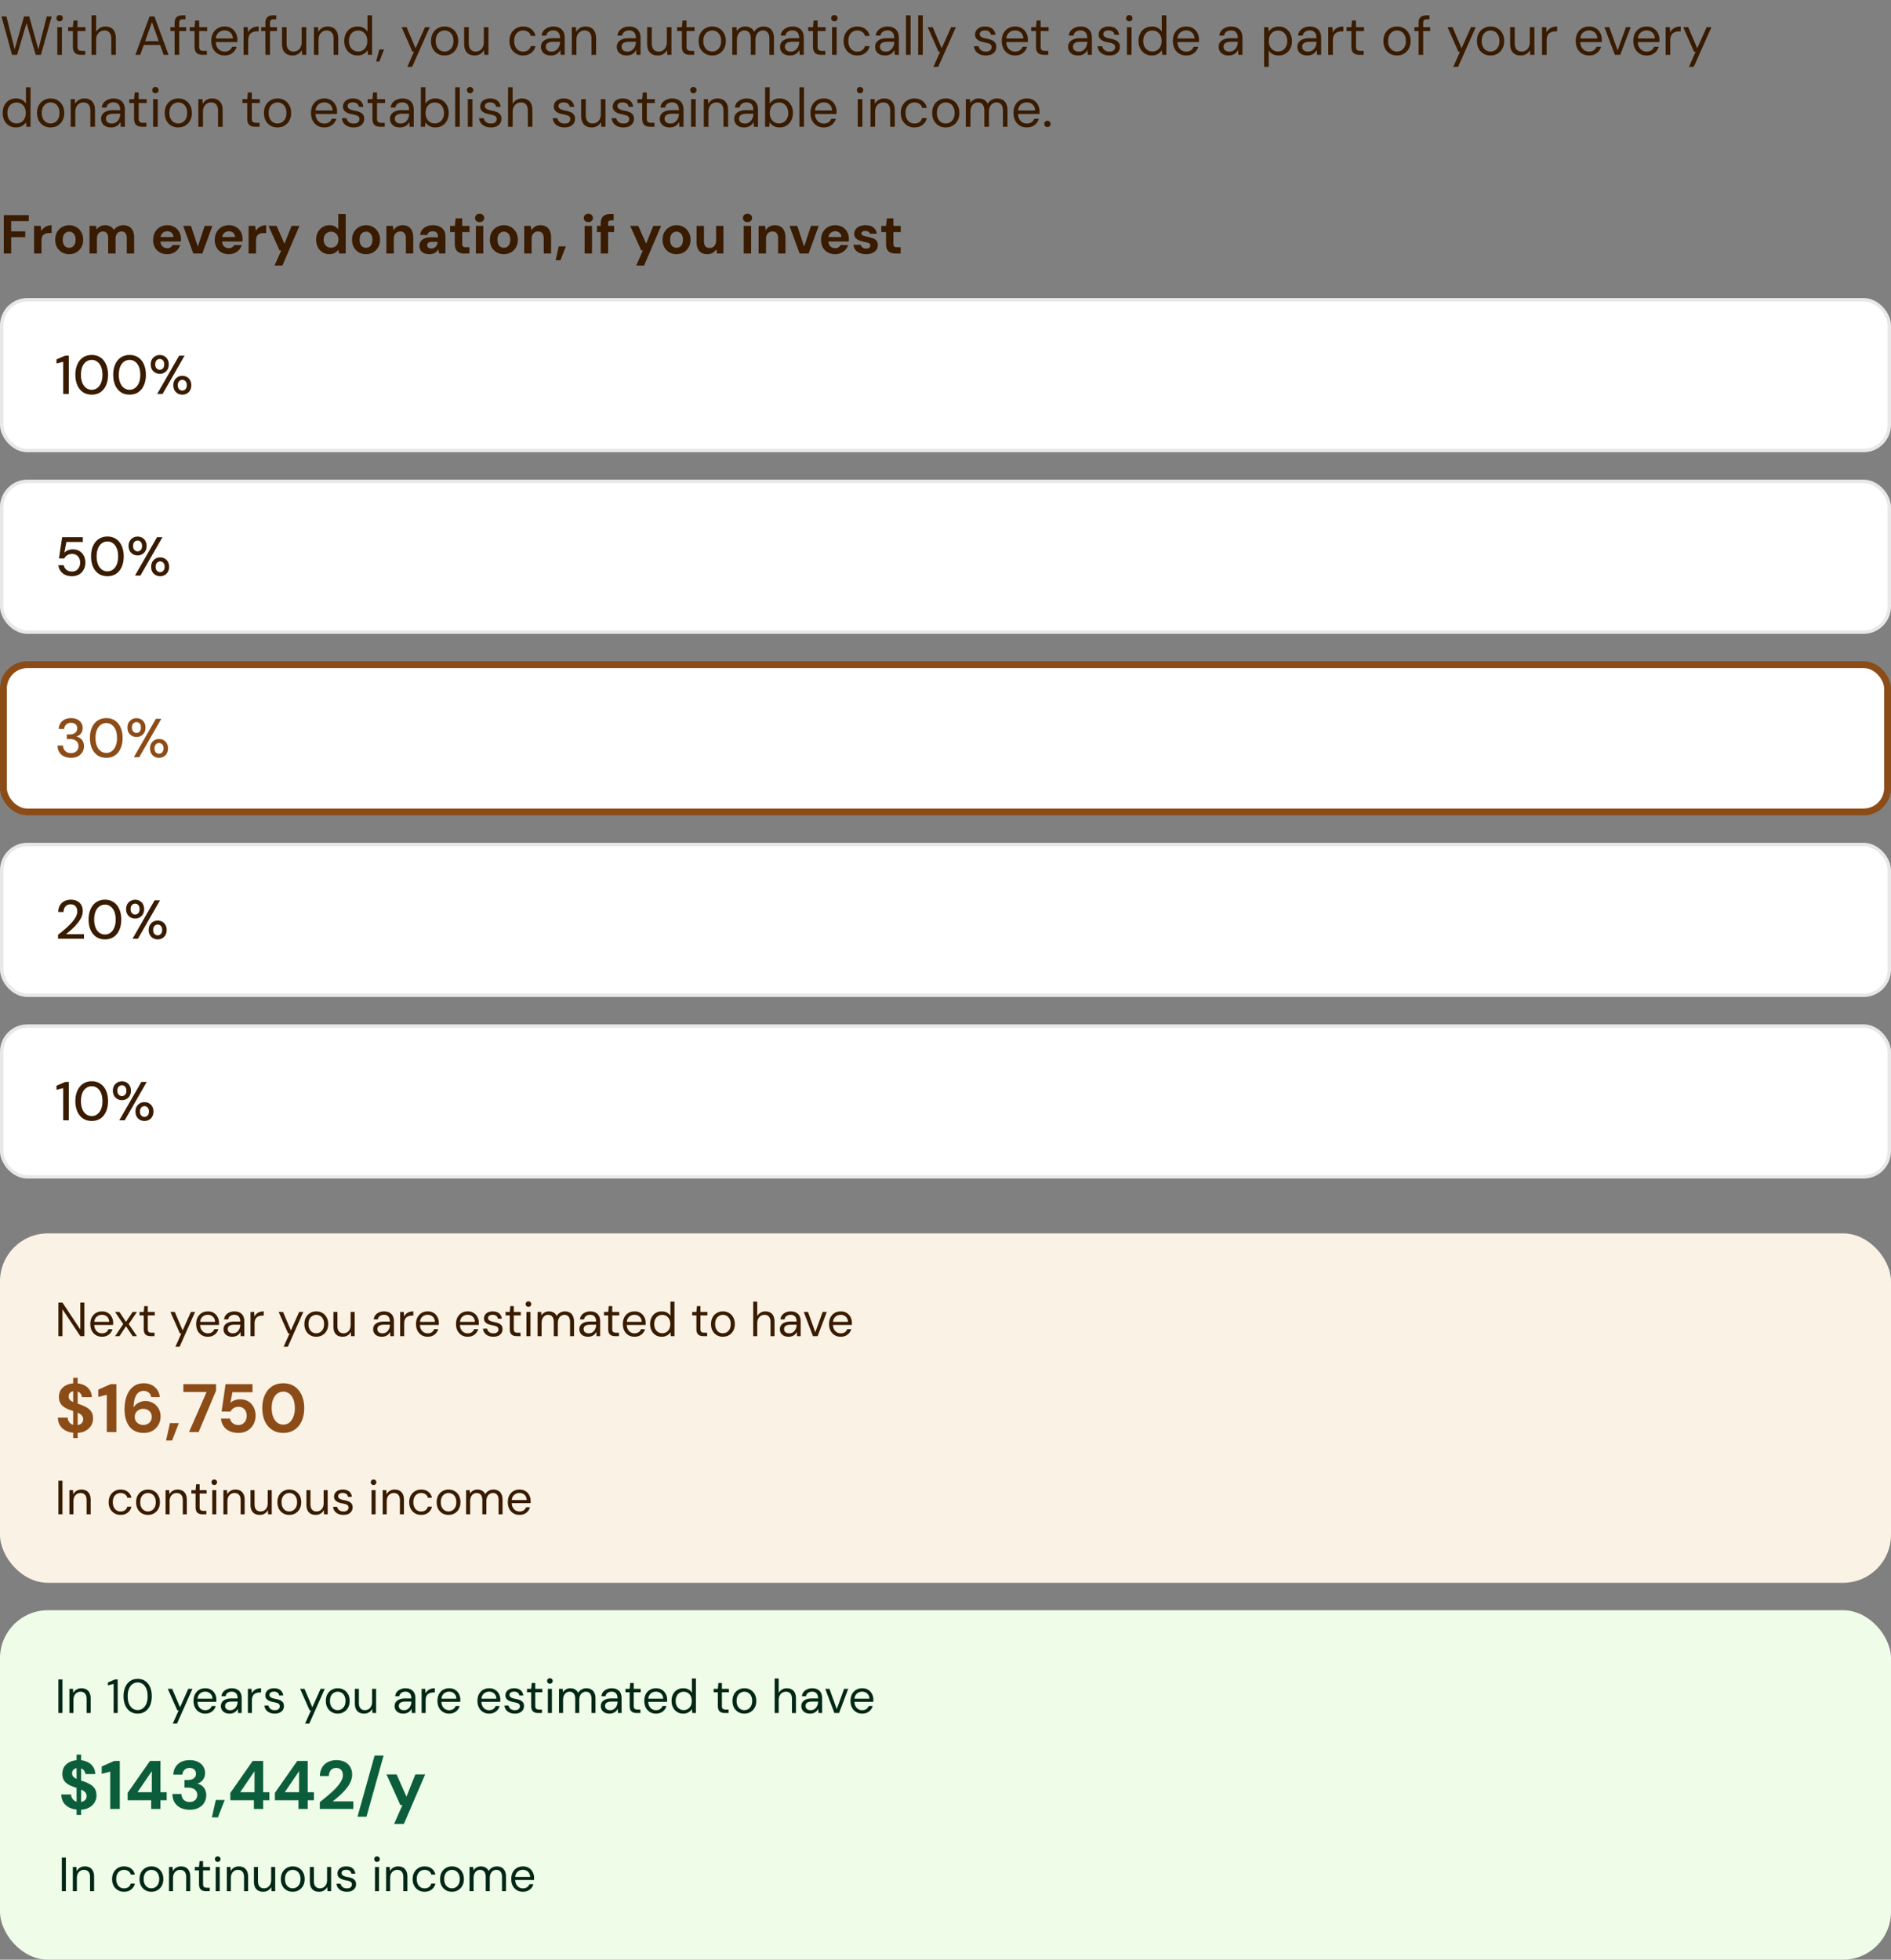
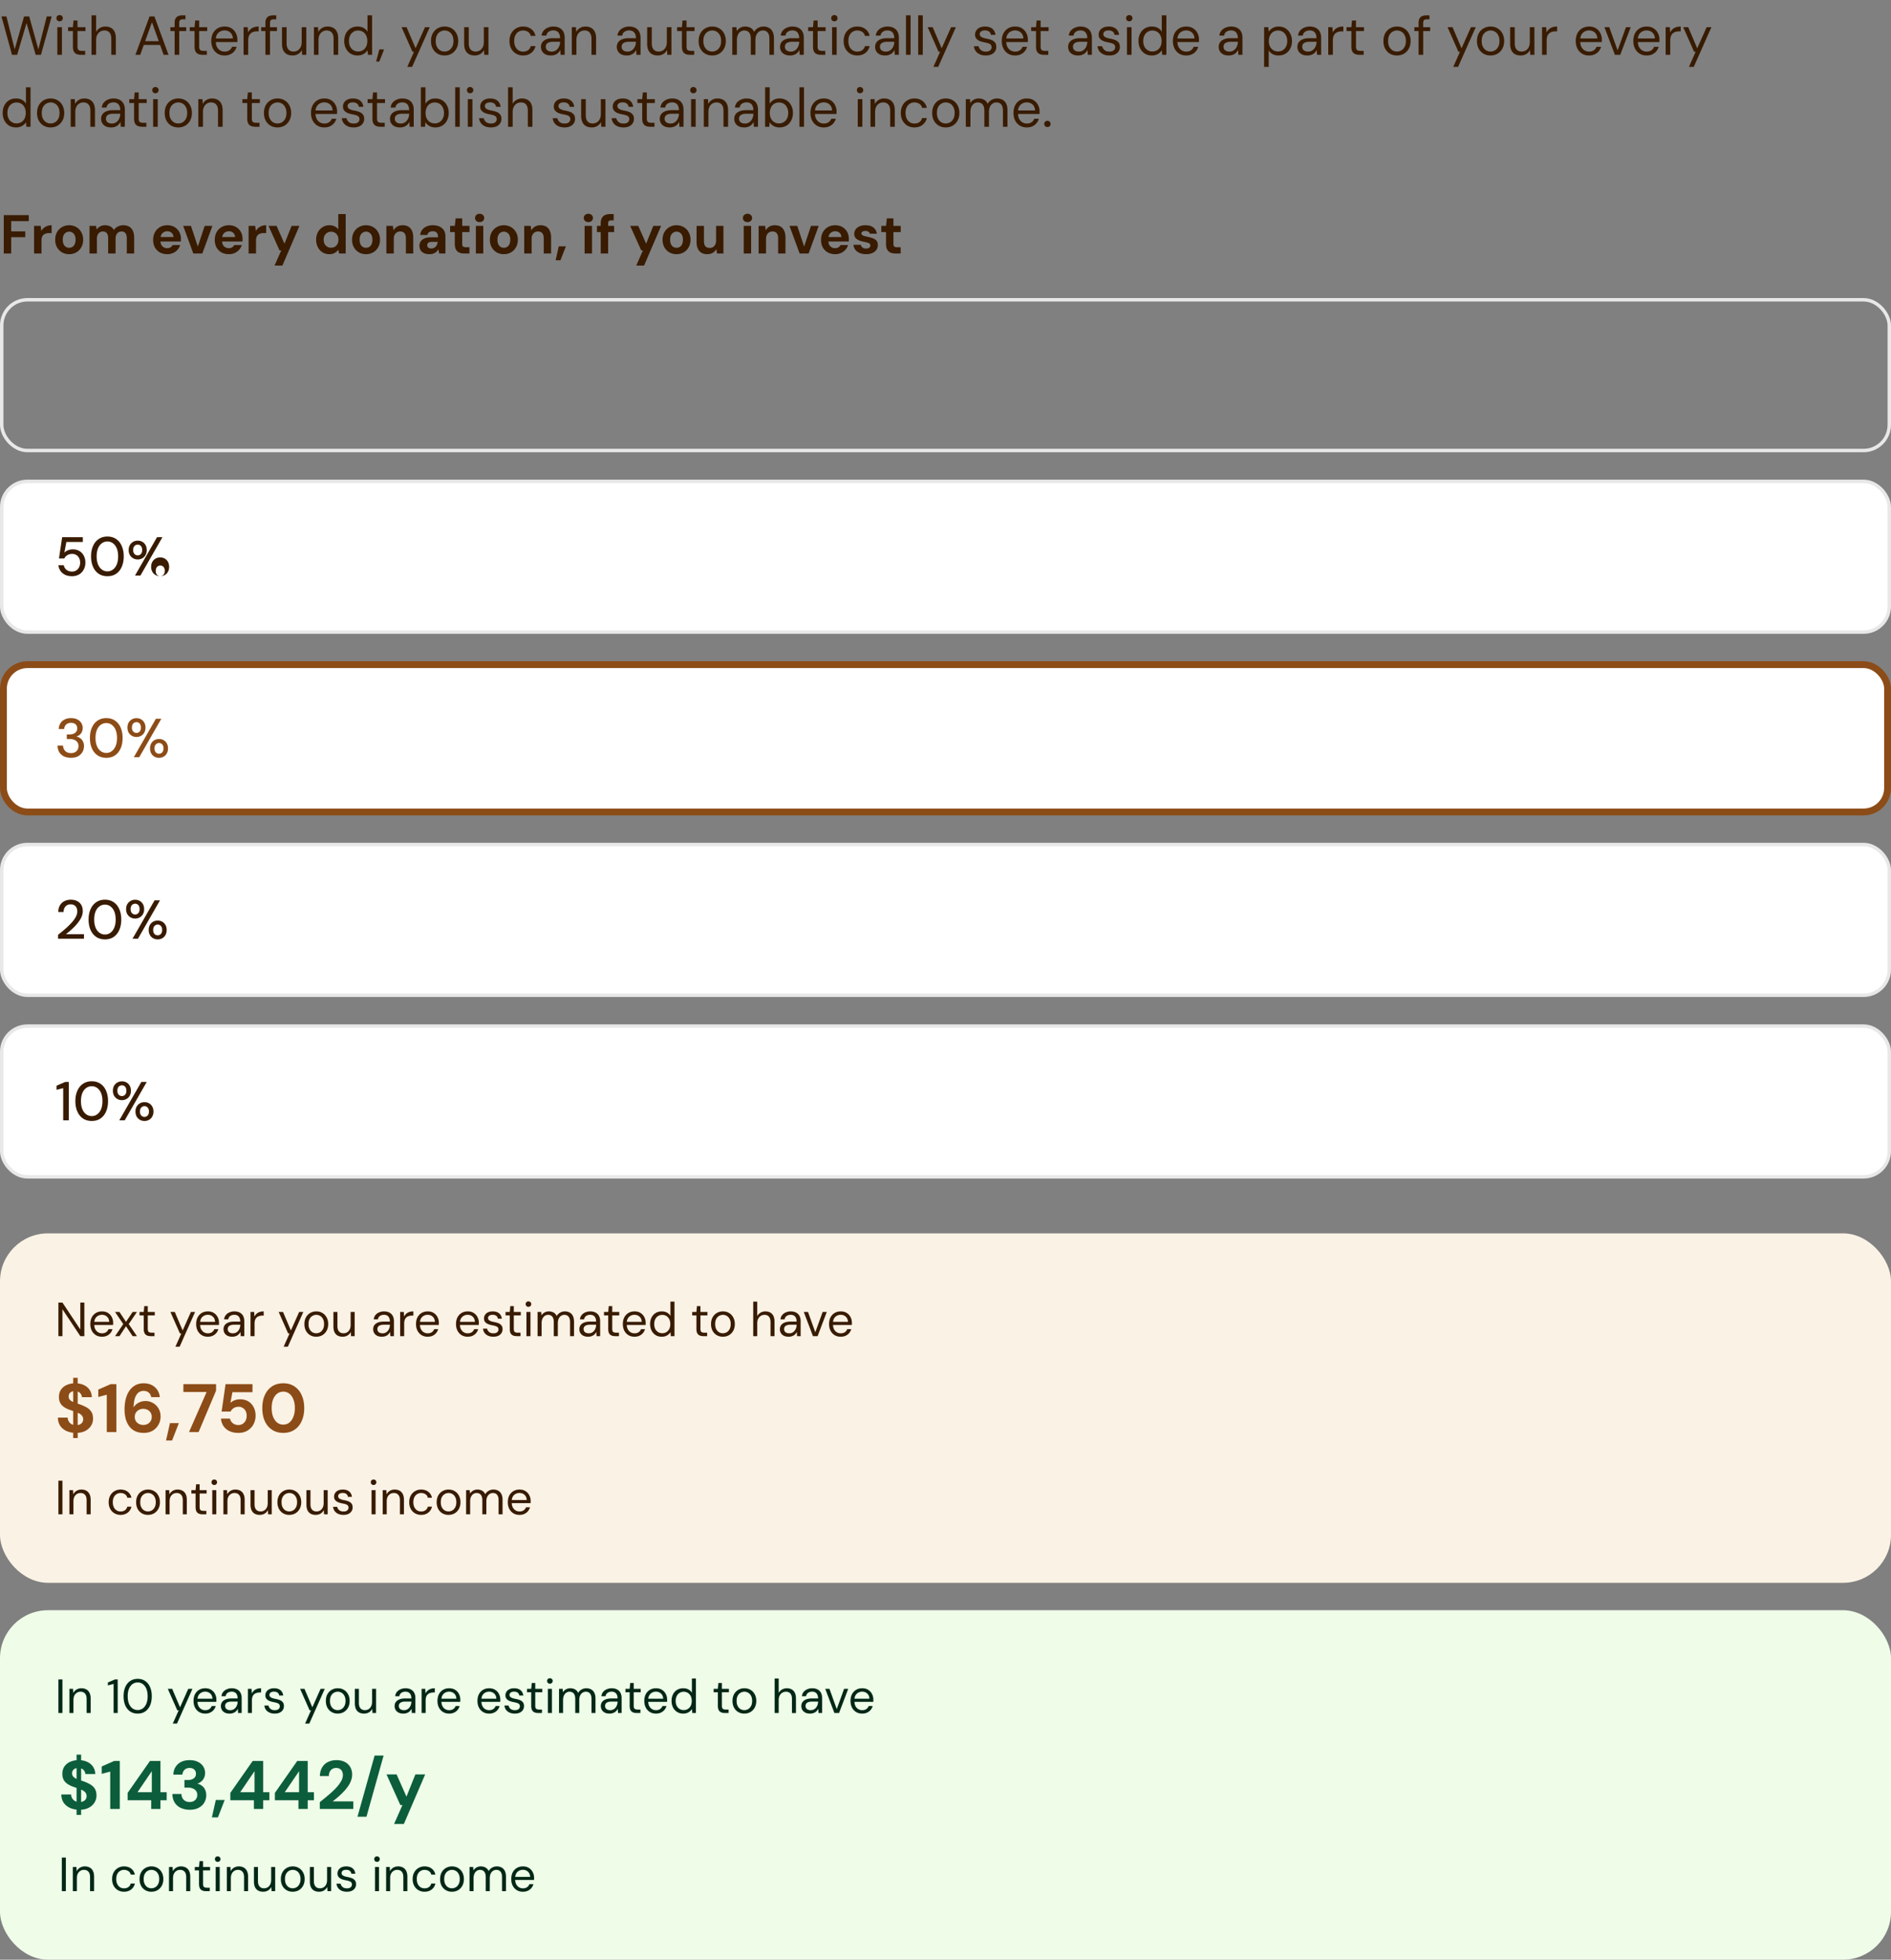
<svg xmlns="http://www.w3.org/2000/svg" width="552" height="572" fill="none" viewBox="0 0 552 572">
  <rect x="0" y="0" width="552" height="572" fill="#808080" stroke="none" />
  <path fill="#381B00" d="M3.504 16 .432 4.8h1.44l2.416 9.6 2.736-9.6h1.504l2.672 9.632L13.648 4.8h1.44L11.952 16h-1.536L7.744 6.736 5.008 16zm13.228 0V7.936h1.344V16zm.672-9.776a.94.94 0 0 1-.672-.256.94.94 0 0 1-.256-.672q0-.4.256-.64a.94.94 0 0 1 .672-.256q.384 0 .656.256.272.24.272.64t-.272.672a.92.92 0 0 1-.656.256M23.616 16q-.72 0-1.248-.224t-.816-.752q-.272-.544-.272-1.456V9.072h-1.408V7.936h1.408l.176-1.952h1.168v1.952h2.336v1.136h-2.336v4.496q0 .752.304 1.024.304.256 1.072.256h.864V16zm3.098 0V4.48h1.344v4.816q.4-.72 1.12-1.136a3.2 3.2 0 0 1 1.6-.416q.927 0 1.616.384.687.368 1.056 1.136.368.768.368 1.936V16H32.49v-4.656q0-1.216-.512-1.824-.513-.624-1.488-.624-.689 0-1.248.336-.544.336-.864.96t-.32 1.536V16zm12.813 0 4.128-11.2h1.424L49.19 16h-1.424l-3.408-9.52L40.935 16zm1.888-2.88.384-1.088h5.072l.384 1.088zm9.56 2.88V6.688q0-.768.255-1.248.256-.495.752-.72.513-.24 1.248-.24h.912v1.152h-.704q-.591 0-.864.24-.255.24-.256.848V16zm-1.233-6.928V7.936h4.608v1.136zM59.132 16q-.72 0-1.248-.224t-.816-.752q-.273-.544-.272-1.456V9.072h-1.408V7.936h1.408l.176-1.952h1.168v1.952h2.336v1.136H58.14v4.496q0 .752.304 1.024.303.256 1.072.256h.864V16zm6.415.192q-1.137 0-2.016-.528a3.7 3.7 0 0 1-1.36-1.472q-.496-.96-.496-2.224 0-1.28.48-2.224.495-.945 1.376-1.472.896-.528 2.048-.528 1.184 0 2 .528.832.528 1.264 1.392.448.848.448 1.872v.336q0 .175-.016.4h-6.592v-1.04h5.296q-.048-1.104-.736-1.728-.672-.624-1.696-.624a2.65 2.65 0 0 0-1.28.32 2.3 2.3 0 0 0-.928.912q-.352.592-.352 1.488v.448q0 .992.352 1.664.368.672.944 1.008a2.5 2.5 0 0 0 1.264.336q.847 0 1.392-.368.56-.384.8-1.024h1.328a3.35 3.35 0 0 1-.672 1.296q-.48.576-1.2.912-.705.32-1.648.32M71.104 16V7.936h1.216l.096 1.536q.273-.544.688-.928.432-.384 1.024-.592a4.2 4.2 0 0 1 1.376-.208v1.408h-.496q-.511 0-.976.144-.463.128-.832.432-.351.304-.56.832-.192.512-.192 1.28V16zm6.37 0V6.688q0-.768.256-1.248.256-.495.752-.72.513-.24 1.248-.24h.912v1.152h-.704q-.591 0-.864.24-.255.24-.256.848V16zm-1.232-6.928V7.936h4.608v1.136zm9.15 7.12q-.928 0-1.632-.368-.688-.368-1.072-1.136-.368-.768-.368-1.92V7.936h1.344v4.688q0 1.2.528 1.808t1.488.608q.672 0 1.216-.32a2.3 2.3 0 0 0 .848-.944q.32-.624.32-1.52v-4.32h1.344V16h-1.216l-.08-1.408a2.8 2.8 0 0 1-1.088 1.184 3.2 3.2 0 0 1-1.632.416M91.636 16V7.936h1.216l.064 1.408q.383-.751 1.088-1.168a3.1 3.1 0 0 1 1.632-.432q.944 0 1.632.384.688.368 1.072 1.136.384.752.384 1.92V16H97.38v-4.672q0-1.216-.544-1.824-.529-.608-1.504-.608-.672 0-1.2.336-.528.32-.848.944-.304.608-.304 1.52V16zm12.739.192q-1.168 0-2.048-.544a3.75 3.75 0 0 1-1.36-1.52q-.48-.96-.48-2.176 0-1.215.48-2.16a3.64 3.64 0 0 1 1.36-1.504q.895-.544 2.064-.544.991 0 1.728.4.751.4 1.152 1.12V4.48h1.344V16h-1.216l-.112-1.328a3.6 3.6 0 0 1-.656.752q-.4.335-.96.56a3.7 3.7 0 0 1-1.296.208m.16-1.168q.8 0 1.408-.384t.944-1.056q.336-.688.336-1.616 0-.912-.336-1.6a2.57 2.57 0 0 0-.944-1.072q-.608-.384-1.408-.384a2.55 2.55 0 0 0-1.392.384 2.57 2.57 0 0 0-.944 1.072q-.336.688-.336 1.6 0 .928.336 1.616.336.672.944 1.056a2.55 2.55 0 0 0 1.392.384m5.263 2.944.928-3.536h1.392l-1.392 3.536zm9.093 1.552 1.968-4.416h-.464l-3.168-7.168h1.456l2.624 6.16 2.752-6.16h1.392l-5.152 11.584zm10.86-3.328q-1.119 0-2.016-.512a3.75 3.75 0 0 1-1.408-1.472q-.512-.96-.512-2.224 0-1.296.512-2.24.528-.96 1.424-1.472a4 4 0 0 1 2.032-.528q1.153 0 2.032.528a3.6 3.6 0 0 1 1.408 1.472q.528.944.528 2.224t-.528 2.24a3.85 3.85 0 0 1-1.424 1.472q-.896.512-2.048.512m.016-1.152q.689 0 1.28-.336.593-.352.96-1.04.368-.688.368-1.696 0-1.024-.368-1.696-.351-.688-.944-1.024a2.4 2.4 0 0 0-1.28-.352q-.672 0-1.28.352-.591.336-.96 1.024-.352.672-.352 1.696 0 1.008.352 1.696.369.688.944 1.04.593.336 1.28.336m8.797 1.152q-.929 0-1.632-.368-.688-.368-1.072-1.136-.369-.768-.368-1.92V7.936h1.344v4.688q0 1.2.528 1.808t1.488.608q.672 0 1.216-.32.543-.336.848-.944.32-.624.32-1.52v-4.32h1.344V16h-1.216l-.08-1.408a2.8 2.8 0 0 1-1.088 1.184 3.2 3.2 0 0 1-1.632.416m14.126 0q-1.137 0-2.048-.528a3.74 3.74 0 0 1-1.408-1.472q-.512-.96-.512-2.208 0-1.28.512-2.224.511-.944 1.408-1.472a3.9 3.9 0 0 1 2.048-.544q1.44 0 2.4.752.96.736 1.216 1.984h-1.376a1.8 1.8 0 0 0-.784-1.168q-.624-.416-1.472-.416-.689 0-1.28.352-.593.336-.944 1.024-.352.688-.352 1.696 0 .752.208 1.344a2.8 2.8 0 0 0 .56.96q.351.384.816.592.48.192.992.192.576 0 1.04-.176.463-.192.784-.56.32-.367.432-.864h1.376a3.33 3.33 0 0 1-1.232 1.984q-.96.752-2.384.752m8.148 0q-.977 0-1.632-.336-.657-.353-.976-.912a2.5 2.5 0 0 1-.32-1.248q0-.816.416-1.376.432-.576 1.2-.864.784-.304 1.84-.304h2.128q0-.751-.24-1.248a1.6 1.6 0 0 0-.672-.768q-.432-.256-1.088-.256-.768 0-1.328.384t-.688 1.136h-1.376q.096-.864.576-1.44.495-.592 1.248-.896a4 4 0 0 1 1.568-.32q1.12 0 1.856.416.751.4 1.12 1.136.368.72.368 1.712V16h-1.2l-.08-1.424a3 3 0 0 1-.416.64q-.24.288-.576.512-.336.208-.768.336a3.3 3.3 0 0 1-.96.128m.208-1.136q.56 0 1.008-.224.463-.24.784-.64.32-.415.48-.912.176-.495.176-1.04v-.048h-2.016q-.784 0-1.264.192-.48.176-.688.512a1.3 1.3 0 0 0-.208.736q0 .432.192.752.208.32.592.496.4.176.944.176m5.871.944V7.936h1.216l.064 1.408a2.8 2.8 0 0 1 1.088-1.168 3.1 3.1 0 0 1 1.632-.432q.943 0 1.632.384.688.368 1.072 1.136.384.752.384 1.92V16h-1.344v-4.672q0-1.216-.544-1.824-.528-.608-1.504-.608-.672 0-1.2.336-.528.32-.848.944-.304.608-.304 1.52V16zm16.061.192q-.975 0-1.632-.336-.655-.353-.976-.912-.32-.576-.32-1.248 0-.816.416-1.376.432-.576 1.2-.864.784-.304 1.84-.304h2.128q0-.751-.24-1.248a1.6 1.6 0 0 0-.672-.768q-.431-.256-1.088-.256-.768 0-1.328.384t-.688 1.136h-1.376q.096-.864.576-1.44a3.1 3.1 0 0 1 1.248-.896 4 4 0 0 1 1.568-.32q1.12 0 1.856.416.753.4 1.12 1.136.368.72.368 1.712V16h-1.2l-.08-1.424a3 3 0 0 1-.416.64q-.24.288-.576.512-.336.208-.768.336a3.3 3.3 0 0 1-.96.128m.208-1.136q.561 0 1.008-.224.465-.24.784-.64.321-.415.48-.912a3.1 3.1 0 0 0 .176-1.04v-.048h-2.016q-.783 0-1.264.192-.48.176-.688.512a1.33 1.33 0 0 0-.208.736q0 .432.192.752.208.32.592.496.4.176.944.176m8.8 1.136q-.928 0-1.632-.368-.688-.368-1.072-1.136-.369-.768-.368-1.92V7.936h1.344v4.688q0 1.2.528 1.808t1.488.608q.672 0 1.216-.32.543-.336.848-.944.32-.624.32-1.52v-4.32h1.344V16h-1.216l-.08-1.408a2.8 2.8 0 0 1-1.088 1.184 3.2 3.2 0 0 1-1.632.416m9.411-.192q-.72 0-1.248-.224t-.816-.752q-.272-.544-.272-1.456V9.072h-1.408V7.936h1.408l.176-1.952h1.168v1.952h2.336v1.136h-2.336v4.496q0 .752.304 1.024.304.256 1.072.256h.864V16zm6.479.192q-1.119 0-2.016-.512a3.75 3.75 0 0 1-1.408-1.472q-.512-.96-.512-2.224 0-1.296.512-2.24.528-.96 1.424-1.472a4 4 0 0 1 2.032-.528q1.153 0 2.032.528a3.6 3.6 0 0 1 1.408 1.472q.528.944.528 2.224t-.528 2.24a3.85 3.85 0 0 1-1.424 1.472q-.896.512-2.048.512m.016-1.152q.689 0 1.28-.336.593-.352.96-1.04.368-.688.368-1.696 0-1.024-.368-1.696-.351-.688-.944-1.024a2.4 2.4 0 0 0-1.28-.352q-.672 0-1.28.352-.591.336-.96 1.024-.352.672-.352 1.696 0 1.008.352 1.696.369.688.944 1.04.593.336 1.28.336m5.869.96V7.936h1.216l.08 1.152a2.7 2.7 0 0 1 1.024-.976 2.86 2.86 0 0 1 1.424-.368q.624 0 1.12.176.512.16.896.512.384.336.624.864.416-.736 1.136-1.136a3.13 3.13 0 0 1 1.568-.416q.927 0 1.616.384.703.368 1.072 1.136.384.752.384 1.92V16h-1.328v-4.672q0-1.216-.496-1.824t-1.392-.608q-.624 0-1.12.336-.496.32-.784.944t-.288 1.536V16h-1.344v-4.672q0-1.216-.496-1.824t-1.408-.608q-.609 0-1.104.336-.48.32-.768.944t-.288 1.536V16zm16.874.192q-.976 0-1.632-.336-.657-.353-.976-.912a2.5 2.5 0 0 1-.32-1.248q0-.816.416-1.376.432-.576 1.2-.864.783-.304 1.84-.304h2.128q0-.751-.24-1.248a1.6 1.6 0 0 0-.672-.768q-.432-.256-1.088-.256-.768 0-1.328.384t-.688 1.136h-1.376q.096-.864.576-1.44.495-.592 1.248-.896a4 4 0 0 1 1.568-.32q1.12 0 1.856.416.751.4 1.12 1.136.368.72.368 1.712V16h-1.2l-.08-1.424a3 3 0 0 1-.416.64q-.24.288-.576.512-.336.208-.768.336a3.3 3.3 0 0 1-.96.128m.208-1.136q.56 0 1.008-.224.463-.24.784-.64.32-.415.48-.912.176-.495.176-1.04v-.048h-2.016q-.784 0-1.264.192-.48.176-.688.512a1.3 1.3 0 0 0-.208.736q0 .432.192.752.208.32.592.496.4.176.944.176m8.82.944q-.72 0-1.248-.224t-.816-.752q-.272-.544-.272-1.456V9.072h-1.408V7.936h1.408l.176-1.952h1.168v1.952h2.336v1.136h-2.336v4.496q0 .752.304 1.024.304.256 1.072.256h.864V16zm3.226 0V7.936h1.344V16zm.672-9.776a.94.94 0 0 1-.672-.256.94.94 0 0 1-.256-.672q0-.4.256-.64a.94.94 0 0 1 .672-.256q.383 0 .656.256.272.24.272.64t-.272.672a.92.92 0 0 1-.656.256m6.675 9.968q-1.136 0-2.048-.528a3.75 3.75 0 0 1-1.408-1.472q-.512-.96-.512-2.208 0-1.28.512-2.224.513-.944 1.408-1.472a3.9 3.9 0 0 1 2.048-.544q1.44 0 2.4.752.96.736 1.216 1.984h-1.376a1.8 1.8 0 0 0-.784-1.168q-.624-.416-1.472-.416-.687 0-1.28.352-.591.336-.944 1.024-.351.688-.352 1.696 0 .752.208 1.344.209.576.56.96t.816.592q.48.192.992.192.576 0 1.04-.176.465-.192.784-.56.321-.367.432-.864h1.376a3.32 3.32 0 0 1-1.232 1.984q-.96.752-2.384.752m8.149 0q-.976 0-1.632-.336-.657-.353-.976-.912a2.5 2.5 0 0 1-.32-1.248q0-.816.416-1.376.432-.576 1.2-.864.784-.304 1.84-.304h2.128q0-.751-.24-1.248a1.6 1.6 0 0 0-.672-.768q-.432-.256-1.088-.256-.768 0-1.328.384t-.688 1.136h-1.376q.096-.864.576-1.44.495-.592 1.248-.896a4 4 0 0 1 1.568-.32q1.12 0 1.856.416.751.4 1.12 1.136.368.72.368 1.712V16h-1.2l-.08-1.424a3 3 0 0 1-.416.64q-.24.288-.576.512-.336.208-.768.336a3.3 3.3 0 0 1-.96.128m.208-1.136q.56 0 1.008-.224.463-.24.784-.64.32-.415.48-.912.176-.495.176-1.04v-.048h-2.016q-.784 0-1.264.192-.48.176-.688.512a1.3 1.3 0 0 0-.208.736q0 .432.192.752.207.32.592.496.4.176.944.176m5.871.944V4.48h1.344V16zm3.562 0V4.48h1.344V16zm4.443 3.52 1.968-4.416h-.464l-3.168-7.168h1.456l2.624 6.16 2.752-6.16h1.392l-5.152 11.584zm15.3-3.328q-1.007 0-1.76-.336a3.04 3.04 0 0 1-1.184-.928 3 3 0 0 1-.528-1.424h1.376q.081.415.336.768.256.353.688.576.449.208 1.088.208.56 0 .928-.16.369-.176.544-.464.192-.288.192-.624 0-.495-.24-.752-.224-.255-.672-.4a6.7 6.7 0 0 0-1.088-.272 9 9 0 0 1-1.04-.256 3.8 3.8 0 0 1-.912-.416 2.2 2.2 0 0 1-.64-.656q-.224-.383-.224-.944 0-.688.352-1.216a2.34 2.34 0 0 1 1.008-.848q.672-.304 1.552-.304 1.296 0 2.096.624t.944 1.808h-1.328q-.08-.608-.528-.944-.432-.352-1.2-.352-.751 0-1.152.304a.97.97 0 0 0-.384.8q0 .32.208.576.225.24.64.416.432.175 1.056.288a9 9 0 0 1 1.456.384q.657.24 1.056.72.416.465.416 1.328 0 .752-.384 1.312-.368.56-1.056.88-.687.304-1.616.304m8.528 0q-1.137 0-2.016-.528a3.7 3.7 0 0 1-1.36-1.472q-.496-.96-.496-2.224 0-1.28.48-2.224.495-.945 1.376-1.472.896-.528 2.048-.528 1.184 0 2 .528.831.528 1.264 1.392.447.848.448 1.872v.336q0 .175-.016.4h-6.592v-1.04h5.296q-.048-1.104-.736-1.728-.673-.624-1.696-.624-.689 0-1.28.32a2.3 2.3 0 0 0-.928.912q-.352.592-.352 1.488v.448q0 .992.352 1.664.368.672.944 1.008.591.336 1.264.336.847 0 1.392-.368.56-.384.8-1.024h1.328a3.35 3.35 0 0 1-.672 1.296q-.48.576-1.2.912-.705.32-1.648.32m8.46-.192q-.72 0-1.248-.224t-.816-.752q-.273-.544-.272-1.456V9.072h-1.408V7.936h1.408l.176-1.952h1.168v1.952h2.336v1.136h-2.336v4.496q0 .752.304 1.024.304.256 1.072.256h.864V16zm9.971.192q-.975 0-1.632-.336-.655-.353-.976-.912-.32-.576-.32-1.248 0-.816.416-1.376.432-.576 1.2-.864.784-.304 1.84-.304h2.128q0-.751-.24-1.248a1.6 1.6 0 0 0-.672-.768q-.431-.256-1.088-.256-.768 0-1.328.384t-.688 1.136h-1.376q.096-.864.576-1.44a3.1 3.1 0 0 1 1.248-.896 4 4 0 0 1 1.568-.32q1.12 0 1.856.416.753.4 1.12 1.136.368.72.368 1.712V16h-1.2l-.08-1.424a3 3 0 0 1-.416.64q-.24.288-.576.512-.336.208-.768.336a3.3 3.3 0 0 1-.96.128m.208-1.136q.561 0 1.008-.224.465-.24.784-.64.321-.415.48-.912a3.1 3.1 0 0 0 .176-1.04v-.048h-2.016q-.784 0-1.264.192-.48.176-.688.512a1.33 1.33 0 0 0-.208.736q0 .432.192.752.208.32.592.496.4.176.944.176m8.912 1.136q-1.008 0-1.76-.336a3 3 0 0 1-1.184-.928 3 3 0 0 1-.528-1.424h1.376a1.9 1.9 0 0 0 1.024 1.344q.447.208 1.088.208.56 0 .928-.16.367-.176.544-.464.192-.288.192-.624 0-.495-.24-.752-.225-.255-.672-.4a7 7 0 0 0-1.088-.272 9 9 0 0 1-1.04-.256 3.7 3.7 0 0 1-.912-.416q-.4-.272-.64-.656-.224-.383-.224-.944 0-.688.352-1.216.351-.544 1.008-.848.672-.304 1.552-.304 1.295 0 2.096.624.8.624.944 1.808h-1.328q-.081-.608-.528-.944-.432-.352-1.2-.352-.753 0-1.152.304a.97.97 0 0 0-.384.8q0 .32.208.576.223.24.64.416.432.175 1.056.288a9 9 0 0 1 1.456.384q.655.24 1.056.72.416.465.416 1.328 0 .752-.384 1.312-.369.56-1.056.88-.689.304-1.616.304m5.119-.192V7.936h1.344V16zm.672-9.776a.94.94 0 0 1-.672-.256.94.94 0 0 1-.256-.672q0-.4.256-.64a.94.94 0 0 1 .672-.256q.383 0 .656.256.272.24.272.64t-.272.672a.92.92 0 0 1-.656.256m6.596 9.968q-1.169 0-2.048-.544a3.75 3.75 0 0 1-1.36-1.52q-.48-.96-.48-2.176 0-1.215.48-2.16a3.64 3.64 0 0 1 1.36-1.504q.896-.544 2.064-.544.991 0 1.728.4.751.4 1.152 1.12V4.48h1.344V16h-1.216l-.112-1.328q-.257.4-.656.752-.4.335-.96.56a3.7 3.7 0 0 1-1.296.208m.16-1.168q.8 0 1.408-.384t.944-1.056q.336-.688.336-1.616 0-.912-.336-1.6a2.57 2.57 0 0 0-.944-1.072q-.609-.384-1.408-.384a2.55 2.55 0 0 0-1.392.384q-.608.384-.944 1.072t-.336 1.6q0 .928.336 1.616.335.672.944 1.056a2.55 2.55 0 0 0 1.392.384m9.855 1.168q-1.137 0-2.016-.528a3.7 3.7 0 0 1-1.36-1.472q-.496-.96-.496-2.224 0-1.28.48-2.224.495-.945 1.376-1.472.896-.528 2.048-.528 1.184 0 2 .528.831.528 1.264 1.392.447.848.448 1.872v.336q0 .175-.016.4h-6.592v-1.04h5.296q-.048-1.104-.736-1.728-.673-.624-1.696-.624-.689 0-1.28.32a2.3 2.3 0 0 0-.928.912q-.352.592-.352 1.488v.448q0 .992.352 1.664.368.672.944 1.008.591.336 1.264.336.847 0 1.392-.368.56-.384.8-1.024h1.328a3.35 3.35 0 0 1-.672 1.296q-.48.576-1.2.912-.705.32-1.648.32m12.432 0q-.976 0-1.633-.336-.656-.353-.975-.912a2.5 2.5 0 0 1-.32-1.248q0-.816.416-1.376.432-.576 1.2-.864.784-.304 1.84-.304h2.128q0-.751-.24-1.248a1.6 1.6 0 0 0-.672-.768q-.432-.256-1.088-.256-.768 0-1.328.384t-.688 1.136h-1.376q.096-.864.576-1.44.495-.592 1.248-.896a4 4 0 0 1 1.568-.32q1.12 0 1.856.416.751.4 1.12 1.136.368.72.368 1.712V16h-1.2l-.08-1.424a3 3 0 0 1-.416.64q-.24.288-.576.512-.336.208-.769.336a3.3 3.3 0 0 1-.959.128m.208-1.136q.56 0 1.008-.224.463-.24.784-.64.32-.415.48-.912.176-.495.176-1.04v-.048h-2.016q-.784 0-1.264.192-.48.176-.688.512a1.3 1.3 0 0 0-.208.736q0 .432.192.752.207.32.592.496.4.176.944.176m10.121 4.464V7.936h1.216l.112 1.312q.255-.384.656-.72a3 3 0 0 1 .96-.56q.56-.224 1.28-.224 1.184 0 2.048.56.88.56 1.36 1.52.495.945.496 2.16 0 1.216-.496 2.176a3.67 3.67 0 0 1-1.36 1.488q-.88.544-2.064.544-.976 0-1.728-.4a2.8 2.8 0 0 1-1.136-1.12v4.848zm4.064-4.496q.783 0 1.392-.384t.944-1.056q.351-.688.352-1.616 0-.912-.352-1.6a2.57 2.57 0 0 0-.944-1.072 2.55 2.55 0 0 0-1.392-.384q-.8 0-1.408.384t-.944 1.072-.336 1.6q0 .928.336 1.616.335.672.944 1.056.607.384 1.408.384m8.575 1.168q-.975 0-1.632-.336-.655-.353-.976-.912-.32-.576-.32-1.248 0-.816.416-1.376.432-.576 1.2-.864.784-.304 1.84-.304h2.128q0-.751-.24-1.248a1.6 1.6 0 0 0-.672-.768q-.432-.256-1.088-.256-.767 0-1.328.384-.56.384-.688 1.136h-1.376q.096-.864.576-1.44a3.1 3.1 0 0 1 1.248-.896 4 4 0 0 1 1.568-.32q1.12 0 1.856.416.753.4 1.12 1.136.368.72.368 1.712V16h-1.2l-.08-1.424a3 3 0 0 1-.416.64q-.24.288-.576.512-.336.208-.768.336a3.3 3.3 0 0 1-.96.128m.208-1.136q.561 0 1.008-.224.465-.24.784-.64.321-.415.48-.912a3.1 3.1 0 0 0 .176-1.04v-.048h-2.016q-.784 0-1.264.192-.48.176-.688.512a1.33 1.33 0 0 0-.208.736q0 .432.192.752.208.32.592.496.4.176.944.176m5.871.944V7.936h1.216l.096 1.536q.273-.544.688-.928.433-.384 1.024-.592a4.2 4.2 0 0 1 1.376-.208v1.408h-.496q-.511 0-.976.144-.463.128-.832.432-.351.304-.56.832-.192.512-.192 1.28V16zm9.09 0q-.72 0-1.248-.224t-.816-.752q-.272-.544-.272-1.456V9.072h-1.408V7.936h1.408l.176-1.952h1.168v1.952h2.336v1.136h-2.336v4.496q0 .752.304 1.024.304.256 1.072.256h.864V16zm10.948.192q-1.12 0-2.016-.512a3.74 3.74 0 0 1-1.408-1.472q-.512-.96-.512-2.224 0-1.296.512-2.24.528-.96 1.424-1.472a4 4 0 0 1 2.032-.528q1.152 0 2.032.528a3.6 3.6 0 0 1 1.408 1.472q.528.944.528 2.224t-.528 2.24a3.86 3.86 0 0 1-1.424 1.472q-.896.512-2.048.512m.016-1.152a2.55 2.55 0 0 0 1.28-.336q.592-.352.96-1.04t.368-1.696q0-1.024-.368-1.696-.352-.688-.944-1.024a2.4 2.4 0 0 0-1.28-.352q-.672 0-1.28.352-.592.336-.96 1.024-.352.672-.352 1.696 0 1.008.352 1.696.368.688.944 1.04a2.55 2.55 0 0 0 1.28.336m6.316.96V6.688q0-.768.256-1.248.257-.495.752-.72.513-.24 1.248-.24h.912v1.152h-.704q-.591 0-.864.24-.255.24-.256.848V16zm-1.232-6.928V7.936h4.608v1.136zm11.352 10.448 1.968-4.416h-.464l-3.168-7.168h1.456l2.624 6.16 2.752-6.16h1.392l-5.152 11.584zm10.86-3.328q-1.119 0-2.016-.512a3.75 3.75 0 0 1-1.408-1.472q-.512-.96-.512-2.224 0-1.296.512-2.24.528-.96 1.424-1.472a4 4 0 0 1 2.032-.528q1.153 0 2.032.528a3.6 3.6 0 0 1 1.408 1.472q.528.944.528 2.224t-.528 2.24a3.85 3.85 0 0 1-1.424 1.472q-.896.512-2.048.512m.016-1.152q.689 0 1.28-.336.592-.352.96-1.04t.368-1.696q0-1.024-.368-1.696-.351-.688-.944-1.024a2.4 2.4 0 0 0-1.28-.352q-.672 0-1.28.352-.591.336-.96 1.024-.351.672-.352 1.696 0 1.008.352 1.696.368.688.944 1.04.593.336 1.28.336m8.797 1.152q-.929 0-1.632-.368-.688-.368-1.072-1.136-.368-.768-.368-1.92V7.936h1.344v4.688q0 1.2.528 1.808t1.488.608q.672 0 1.216-.32.543-.336.848-.944.32-.624.32-1.52v-4.32h1.344V16h-1.216l-.08-1.408a2.8 2.8 0 0 1-1.088 1.184 3.2 3.2 0 0 1-1.632.416m6.244-.192V7.936h1.216l.096 1.536a3.2 3.2 0 0 1 .688-.928 3 3 0 0 1 1.024-.592 4.2 4.2 0 0 1 1.376-.208v1.408h-.496a3.3 3.3 0 0 0-.976.144 2.2 2.2 0 0 0-.832.432q-.353.304-.56.832-.192.512-.192 1.28V16zm13.708.192q-1.137 0-2.016-.528a3.7 3.7 0 0 1-1.36-1.472q-.496-.96-.496-2.224 0-1.28.48-2.224.495-.945 1.376-1.472.896-.528 2.048-.528 1.184 0 2 .528.832.528 1.264 1.392.447.848.448 1.872v.336q0 .175-.016.4h-6.592v-1.04h5.296q-.049-1.104-.736-1.728-.673-.624-1.696-.624-.689 0-1.28.32a2.3 2.3 0 0 0-.928.912q-.352.592-.352 1.488v.448q0 .992.352 1.664.368.672.944 1.008.591.336 1.264.336.847 0 1.392-.368.56-.384.8-1.024h1.328a3.35 3.35 0 0 1-.672 1.296q-.48.576-1.2.912-.705.32-1.648.32m7.565-.192-3.056-8.064h1.408l2.432 6.768 2.448-6.768h1.376L472.961 16zm9.247.192q-1.135 0-2.016-.528a3.7 3.7 0 0 1-1.36-1.472q-.496-.96-.496-2.224 0-1.28.48-2.224.496-.945 1.376-1.472.896-.528 2.048-.528 1.184 0 2 .528a3.45 3.45 0 0 1 1.264 1.392 3.94 3.94 0 0 1 .448 1.872v.336q0 .175-.016.4h-6.592v-1.04h5.296q-.048-1.104-.736-1.728-.672-.624-1.696-.624a2.65 2.65 0 0 0-1.28.32 2.3 2.3 0 0 0-.928.912q-.352.592-.352 1.488v.448q0 .992.352 1.664.368.672.944 1.008.592.336 1.264.336.848 0 1.392-.368.56-.384.8-1.024h1.328a3.35 3.35 0 0 1-.672 1.296q-.48.576-1.2.912-.704.32-1.648.32m5.558-.192V7.936h1.216l.096 1.536a3.2 3.2 0 0 1 .688-.928 3 3 0 0 1 1.024-.592 4.2 4.2 0 0 1 1.376-.208v1.408h-.496a3.3 3.3 0 0 0-.976.144 2.2 2.2 0 0 0-.832.432q-.353.304-.56.832-.192.512-.192 1.28V16zm6.802 3.52 1.968-4.416h-.464l-3.168-7.168h1.456l2.624 6.16 2.752-6.16h1.392l-5.152 11.584zM4.672 37.192q-1.168 0-2.048-.544a3.75 3.75 0 0 1-1.36-1.52q-.48-.96-.48-2.176 0-1.215.48-2.16.48-.96 1.36-1.504.895-.544 2.064-.544.992 0 1.728.4.751.4 1.152 1.12V25.48h1.344V37H7.696l-.112-1.328a3.6 3.6 0 0 1-.656.752q-.4.335-.96.56a3.7 3.7 0 0 1-1.296.208m.16-1.168q.8 0 1.408-.384a2.6 2.6 0 0 0 .944-1.056q.336-.688.336-1.616 0-.912-.336-1.6a2.57 2.57 0 0 0-.944-1.072q-.608-.384-1.408-.384-.785 0-1.392.384-.608.384-.944 1.072t-.336 1.6q0 .928.336 1.616.336.672.944 1.056t1.392.384m9.92 1.168q-1.121 0-2.017-.512a3.74 3.74 0 0 1-1.408-1.472q-.512-.96-.512-2.224 0-1.295.512-2.24.528-.96 1.424-1.472a4 4 0 0 1 2.032-.528q1.153 0 2.032.528a3.6 3.6 0 0 1 1.408 1.472q.528.944.528 2.224t-.528 2.24A3.86 3.86 0 0 1 16.8 36.68q-.896.512-2.048.512m.015-1.152a2.55 2.55 0 0 0 1.28-.336q.593-.352.96-1.04.369-.688.368-1.696 0-1.024-.368-1.696-.352-.688-.944-1.024a2.4 2.4 0 0 0-1.28-.352q-.672 0-1.28.352-.591.336-.96 1.024-.351.672-.352 1.696 0 1.008.352 1.696.368.688.944 1.04a2.55 2.55 0 0 0 1.28.336m5.869.96v-8.064h1.216l.064 1.408q.383-.751 1.088-1.168a3.1 3.1 0 0 1 1.632-.432q.944 0 1.632.384.687.368 1.072 1.136.384.752.384 1.92V37H26.38v-4.672q0-1.216-.544-1.824-.528-.608-1.504-.608-.672 0-1.2.336-.528.32-.848.944-.304.608-.304 1.52V37zm11.811.192q-.976 0-1.632-.336-.656-.352-.976-.912-.32-.576-.32-1.248 0-.816.416-1.376.432-.576 1.2-.864.784-.304 1.84-.304h2.128q0-.751-.24-1.248a1.6 1.6 0 0 0-.672-.768q-.431-.255-1.088-.256-.768 0-1.328.384t-.688 1.136h-1.376q.096-.864.576-1.44.496-.592 1.248-.896a4 4 0 0 1 1.568-.32q1.12 0 1.856.416.753.4 1.12 1.136.368.72.368 1.712V37h-1.2l-.08-1.424a3 3 0 0 1-.416.64q-.24.288-.576.512-.336.208-.768.336a3.3 3.3 0 0 1-.96.128m.208-1.136q.56 0 1.008-.224.464-.24.784-.64.32-.416.48-.912.176-.495.176-1.04v-.048h-2.016q-.784 0-1.264.192-.48.176-.688.512a1.3 1.3 0 0 0-.208.736q0 .432.192.752.208.32.592.496.4.176.944.176m8.82.944q-.72 0-1.248-.224-.526-.224-.816-.752-.271-.544-.272-1.456v-4.496h-1.408v-1.136h1.408l.176-1.952h1.169v1.952h2.335v1.136h-2.336v4.496q0 .752.305 1.024.304.255 1.072.256h.864V37zm3.226 0v-8.064h1.344V37zm.672-9.776a.94.94 0 0 1-.672-.256.94.94 0 0 1-.256-.672q0-.4.256-.64a.94.94 0 0 1 .672-.256q.384 0 .656.256.272.24.272.64t-.272.672a.92.92 0 0 1-.656.256m6.644 9.968q-1.12 0-2.016-.512a3.74 3.74 0 0 1-1.408-1.472q-.512-.96-.512-2.224 0-1.295.512-2.24.528-.96 1.424-1.472a4 4 0 0 1 2.032-.528q1.152 0 2.032.528a3.6 3.6 0 0 1 1.408 1.472q.528.944.528 2.224t-.528 2.24a3.86 3.86 0 0 1-1.424 1.472q-.896.512-2.048.512m.016-1.152a2.55 2.55 0 0 0 1.28-.336q.593-.352.96-1.04.368-.688.368-1.696 0-1.024-.368-1.696-.353-.688-.944-1.024a2.4 2.4 0 0 0-1.28-.352q-.672 0-1.28.352-.593.336-.96 1.024-.352.672-.352 1.696 0 1.008.352 1.696.368.688.944 1.04a2.55 2.55 0 0 0 1.28.336M57.9 37v-8.064h1.216l.064 1.408q.384-.751 1.088-1.168a3.1 3.1 0 0 1 1.632-.432q.945 0 1.632.384.688.368 1.072 1.136.384.752.384 1.92V37h-1.344v-4.672q0-1.216-.544-1.824-.528-.608-1.504-.608-.672 0-1.2.336-.528.32-.848.944-.303.608-.304 1.52V37zm16.606 0q-.72 0-1.248-.224t-.816-.752q-.273-.544-.272-1.456v-4.496h-1.408v-1.136h1.408l.176-1.952h1.168v1.952h2.336v1.136h-2.336v4.496q0 .752.304 1.024.303.255 1.072.256h.864V37zm6.479.192q-1.12 0-2.016-.512a3.74 3.74 0 0 1-1.408-1.472q-.513-.96-.512-2.224 0-1.295.512-2.24.528-.96 1.424-1.472a4 4 0 0 1 2.032-.528q1.152 0 2.032.528a3.6 3.6 0 0 1 1.408 1.472q.528.944.528 2.224t-.528 2.24a3.86 3.86 0 0 1-1.424 1.472q-.897.512-2.048.512m.016-1.152a2.55 2.55 0 0 0 1.28-.336q.591-.352.96-1.04.368-.688.368-1.696 0-1.024-.368-1.696-.353-.688-.944-1.024a2.4 2.4 0 0 0-1.28-.352q-.672 0-1.28.352-.593.336-.96 1.024-.352.672-.352 1.696 0 1.008.352 1.696.368.688.944 1.04a2.55 2.55 0 0 0 1.28.336m13.654 1.152q-1.136 0-2.016-.528a3.7 3.7 0 0 1-1.36-1.472q-.495-.96-.496-2.224 0-1.28.48-2.224.496-.944 1.376-1.472.896-.528 2.048-.528 1.185 0 2 .528.832.528 1.264 1.392.448.848.448 1.872v.336q0 .175-.016.4h-6.592v-1.04h5.296q-.048-1.104-.736-1.728-.672-.624-1.696-.624a2.65 2.65 0 0 0-1.28.32 2.3 2.3 0 0 0-.928.912q-.352.592-.352 1.488v.448q0 .992.352 1.664.368.672.944 1.008a2.5 2.5 0 0 0 1.264.336q.848 0 1.392-.368.56-.384.8-1.024h1.328a3.35 3.35 0 0 1-.672 1.296q-.48.576-1.2.912-.705.32-1.648.32m8.598 0q-1.008 0-1.76-.336a3 3 0 0 1-1.184-.928 3 3 0 0 1-.528-1.424h1.376a1.9 1.9 0 0 0 1.024 1.344q.447.208 1.088.208.56 0 .928-.16.367-.176.544-.464.192-.288.192-.624 0-.495-.24-.752-.225-.255-.672-.4a7 7 0 0 0-1.088-.272 9 9 0 0 1-1.04-.256 3.7 3.7 0 0 1-.912-.416q-.4-.272-.64-.656-.225-.383-.224-.944 0-.688.352-1.216.351-.544 1.008-.848.672-.304 1.552-.304 1.296 0 2.096.624t.944 1.808h-1.328q-.081-.608-.528-.944-.432-.352-1.2-.352-.753 0-1.152.304a.97.97 0 0 0-.384.8q0 .32.208.576.223.24.64.416.432.175 1.056.288a9 9 0 0 1 1.456.384q.655.24 1.056.72.416.465.416 1.328 0 .752-.384 1.312-.369.56-1.056.88-.689.304-1.616.304m7.8-.192q-.72 0-1.248-.224t-.816-.752q-.272-.544-.272-1.456v-4.496h-1.408v-1.136h1.408l.176-1.952h1.168v1.952h2.336v1.136h-2.336v4.496q0 .752.304 1.024.304.255 1.072.256h.864V37zm5.721.192q-.975 0-1.632-.336-.655-.352-.976-.912-.32-.576-.32-1.248 0-.816.416-1.376.432-.576 1.2-.864.784-.304 1.84-.304h2.128q0-.751-.24-1.248a1.6 1.6 0 0 0-.672-.768q-.431-.255-1.088-.256-.767 0-1.328.384-.56.384-.688 1.136h-1.376q.096-.864.576-1.44a3.1 3.1 0 0 1 1.248-.896 4 4 0 0 1 1.568-.32q1.12 0 1.856.416.753.4 1.12 1.136.368.72.368 1.712V37h-1.2l-.08-1.424a3 3 0 0 1-.416.64q-.24.288-.576.512-.336.208-.768.336a3.3 3.3 0 0 1-.96.128m.208-1.136q.561 0 1.008-.224.465-.24.784-.64.321-.416.48-.912a3.1 3.1 0 0 0 .176-1.04v-.048h-2.016q-.784 0-1.264.192-.48.176-.688.512a1.33 1.33 0 0 0-.208.736q0 .432.192.752.208.32.592.496.4.176.944.176m10.095 1.136q-.687 0-1.248-.192a3.5 3.5 0 0 1-.96-.544 3 3 0 0 1-.688-.784L124.07 37h-1.216V25.48h1.344v4.784q.384-.624 1.104-1.072t1.776-.448q1.169 0 2.048.56a3.64 3.64 0 0 1 1.36 1.504q.496.945.496 2.16t-.496 2.176a3.64 3.64 0 0 1-1.36 1.504q-.88.544-2.048.544m-.16-1.168a2.55 2.55 0 0 0 1.392-.384q.608-.384.944-1.056.352-.688.352-1.616 0-.912-.352-1.6a2.56 2.56 0 0 0-.944-1.072 2.55 2.55 0 0 0-1.392-.384q-.8 0-1.408.384a2.57 2.57 0 0 0-.944 1.072q-.336.688-.336 1.6 0 .928.336 1.616.336.672.944 1.056.609.384 1.408.384m5.952.976V25.48h1.344V37zm3.691 0v-8.064h1.344V37zm.672-9.776a.94.94 0 0 1-.672-.256.94.94 0 0 1-.256-.672q0-.4.256-.64a.94.94 0 0 1 .672-.256q.383 0 .656.256.272.24.272.64t-.272.672a.92.92 0 0 1-.656.256m6.083 9.968q-1.008 0-1.76-.336a3.04 3.04 0 0 1-1.184-.928 3 3 0 0 1-.528-1.424h1.376q.081.416.336.768.256.352.688.576.449.208 1.088.208.56 0 .928-.16.369-.176.544-.464.192-.288.192-.624 0-.495-.24-.752-.223-.255-.672-.4a6.7 6.7 0 0 0-1.088-.272 9 9 0 0 1-1.04-.256 3.8 3.8 0 0 1-.912-.416 2.2 2.2 0 0 1-.64-.656q-.224-.383-.224-.944 0-.688.352-1.216a2.34 2.34 0 0 1 1.008-.848q.673-.304 1.552-.304 1.296 0 2.096.624t.944 1.808h-1.328q-.08-.608-.528-.944-.432-.352-1.2-.352-.751 0-1.152.304a.97.97 0 0 0-.384.8q0 .32.208.576.225.24.64.416.432.175 1.056.288a9 9 0 0 1 1.456.384q.657.24 1.056.72.417.465.416 1.328 0 .752-.384 1.312-.368.56-1.056.88-.687.304-1.616.304m4.992-.192V25.48h1.344v4.816q.4-.72 1.12-1.136a3.2 3.2 0 0 1 1.6-.416q.927 0 1.616.384.687.368 1.056 1.136.367.768.367 1.936V37h-1.327v-4.656q0-1.216-.512-1.824-.513-.624-1.488-.624-.689 0-1.248.336a2.36 2.36 0 0 0-.864.96q-.32.624-.32 1.536V37zm16.493.192q-1.008 0-1.76-.336a3 3 0 0 1-1.184-.928 3 3 0 0 1-.528-1.424h1.376a1.9 1.9 0 0 0 1.024 1.344q.447.208 1.088.208.56 0 .928-.16.367-.176.544-.464.192-.288.192-.624 0-.495-.24-.752-.225-.255-.672-.4a7 7 0 0 0-1.088-.272 9 9 0 0 1-1.04-.256 3.7 3.7 0 0 1-.912-.416q-.4-.272-.64-.656-.225-.383-.224-.944 0-.688.352-1.216.351-.544 1.008-.848.672-.304 1.552-.304 1.296 0 2.096.624t.944 1.808h-1.328q-.081-.608-.528-.944-.432-.352-1.2-.352-.753 0-1.152.304a.97.97 0 0 0-.384.8q0 .32.208.576.223.24.64.416.432.175 1.056.288a9 9 0 0 1 1.456.384q.655.24 1.056.72.416.465.416 1.328 0 .752-.384 1.312-.369.56-1.056.88-.689.304-1.616.304m7.919 0q-.929 0-1.632-.368-.688-.368-1.072-1.136-.368-.768-.368-1.92v-4.832h1.344v4.688q0 1.2.528 1.808t1.488.608q.672 0 1.216-.32a2.3 2.3 0 0 0 .848-.944q.32-.624.32-1.52v-4.32h1.344V37h-1.216l-.08-1.408a2.8 2.8 0 0 1-1.088 1.184 3.2 3.2 0 0 1-1.632.416m9.284 0q-1.008 0-1.76-.336a3 3 0 0 1-1.184-.928 3 3 0 0 1-.528-1.424h1.376a1.9 1.9 0 0 0 1.024 1.344q.447.208 1.088.208.56 0 .928-.16.367-.176.544-.464.192-.288.192-.624 0-.495-.24-.752-.225-.255-.672-.4a7 7 0 0 0-1.088-.272 9 9 0 0 1-1.04-.256 3.7 3.7 0 0 1-.912-.416q-.4-.272-.64-.656-.225-.383-.224-.944 0-.688.352-1.216.351-.544 1.008-.848.672-.304 1.552-.304 1.296 0 2.096.624t.944 1.808h-1.328q-.081-.608-.528-.944-.432-.352-1.2-.352-.753 0-1.152.304a.97.97 0 0 0-.384.8q0 .32.208.576.223.24.64.416.432.175 1.056.288a9 9 0 0 1 1.456.384q.656.24 1.056.72.416.465.416 1.328 0 .752-.384 1.312-.369.56-1.056.88-.689.304-1.616.304m7.8-.192q-.72 0-1.248-.224t-.816-.752q-.272-.544-.272-1.456v-4.496h-1.408v-1.136h1.408l.176-1.952h1.168v1.952h2.336v1.136h-2.336v4.496q0 .752.304 1.024.304.255 1.072.256h.864V37zm5.721.192q-.975 0-1.632-.336-.655-.352-.976-.912-.32-.576-.32-1.248 0-.816.416-1.376.432-.576 1.2-.864.784-.304 1.84-.304h2.128q0-.751-.24-1.248a1.6 1.6 0 0 0-.672-.768q-.432-.255-1.088-.256-.768 0-1.328.384t-.688 1.136h-1.376q.096-.864.576-1.44a3.1 3.1 0 0 1 1.248-.896 4 4 0 0 1 1.568-.32q1.12 0 1.856.416.753.4 1.12 1.136.369.72.368 1.712V37h-1.2l-.08-1.424a3 3 0 0 1-.416.64q-.24.288-.576.512-.336.208-.768.336a3.3 3.3 0 0 1-.96.128m.208-1.136q.561 0 1.008-.224.465-.24.784-.64.321-.416.48-.912a3.1 3.1 0 0 0 .176-1.04v-.048h-2.016q-.783 0-1.264.192-.48.176-.688.512a1.33 1.33 0 0 0-.208.736q0 .432.192.752.208.32.592.496.4.176.944.176m5.999.944v-8.064h1.344V37zm.672-9.776a.95.95 0 0 1-.672-.256.95.95 0 0 1-.256-.672q0-.4.256-.64a.95.95 0 0 1 .672-.256q.384 0 .656.256.272.24.272.64a.9.9 0 0 1-.272.672.92.92 0 0 1-.656.256M205.448 37v-8.064h1.216l.064 1.408a2.8 2.8 0 0 1 1.088-1.168 3.1 3.1 0 0 1 1.632-.432q.944 0 1.632.384.688.368 1.072 1.136.384.752.384 1.92V37h-1.344v-4.672q0-1.216-.544-1.824-.528-.608-1.504-.608-.672 0-1.2.336-.528.32-.848.944-.304.608-.304 1.52V37zm11.812.192q-.976 0-1.632-.336-.657-.352-.976-.912a2.5 2.5 0 0 1-.32-1.248q0-.816.416-1.376.432-.576 1.2-.864.783-.304 1.84-.304h2.128q0-.751-.24-1.248a1.6 1.6 0 0 0-.672-.768q-.432-.255-1.088-.256-.768 0-1.328.384T215.9 31.4h-1.376q.096-.864.576-1.44.495-.592 1.248-.896a4 4 0 0 1 1.568-.32q1.12 0 1.856.416.751.4 1.12 1.136.368.72.368 1.712V37h-1.2l-.08-1.424a3 3 0 0 1-.416.64q-.24.288-.576.512-.336.208-.768.336a3.3 3.3 0 0 1-.96.128m.208-1.136q.56 0 1.008-.224.463-.24.784-.64.32-.416.48-.912.176-.495.176-1.04v-.048H217.9q-.784 0-1.264.192-.48.176-.688.512a1.3 1.3 0 0 0-.208.736q0 .432.192.752.208.32.592.496.4.176.944.176m10.095 1.136q-.689 0-1.248-.192a3.5 3.5 0 0 1-.96-.544 3 3 0 0 1-.688-.784L224.555 37h-1.216V25.48h1.344v4.784q.384-.624 1.104-1.072t1.776-.448q1.167 0 2.048.56.88.544 1.36 1.504.496.945.496 2.16t-.496 2.176a3.65 3.65 0 0 1-1.36 1.504q-.88.544-2.048.544m-.16-1.168q.783 0 1.392-.384t.944-1.056q.352-.688.352-1.616 0-.912-.352-1.6a2.57 2.57 0 0 0-.944-1.072 2.55 2.55 0 0 0-1.392-.384q-.8 0-1.408.384t-.944 1.072-.336 1.6q0 .928.336 1.616.336.672.944 1.056t1.408.384m5.951.976V25.48h1.344V37zm7.099.192q-1.136 0-2.016-.528a3.7 3.7 0 0 1-1.36-1.472q-.496-.96-.496-2.224 0-1.28.48-2.224.496-.944 1.376-1.472.896-.528 2.048-.528 1.184 0 2 .528a3.45 3.45 0 0 1 1.264 1.392 3.94 3.94 0 0 1 .448 1.872v.336q0 .175-.016.4h-6.592v-1.04h5.296q-.048-1.104-.736-1.728-.672-.624-1.696-.624a2.65 2.65 0 0 0-1.28.32 2.3 2.3 0 0 0-.928.912q-.352.592-.352 1.488v.448q0 .992.352 1.664.368.672.944 1.008.592.336 1.264.336.847 0 1.392-.368.56-.384.8-1.024h1.328a3.35 3.35 0 0 1-.672 1.296q-.48.576-1.2.912-.704.32-1.648.32m9.936-.192v-8.064h1.344V37zm.672-9.776a.94.94 0 0 1-.672-.256.94.94 0 0 1-.256-.672q0-.4.256-.64a.94.94 0 0 1 .672-.256q.383 0 .656.256.272.24.272.64t-.272.672a.92.92 0 0 1-.656.256M254.104 37v-8.064h1.216l.064 1.408a2.8 2.8 0 0 1 1.088-1.168 3.1 3.1 0 0 1 1.632-.432q.945 0 1.632.384.688.368 1.072 1.136.384.752.384 1.92V37h-1.344v-4.672q0-1.216-.544-1.824-.528-.608-1.504-.608-.672 0-1.2.336-.527.32-.848.944-.303.608-.304 1.52V37zm12.82.192q-1.136 0-2.048-.528a3.74 3.74 0 0 1-1.408-1.472q-.512-.96-.512-2.208 0-1.28.512-2.224t1.408-1.472a3.9 3.9 0 0 1 2.048-.544q1.44 0 2.4.752.96.736 1.216 1.984h-1.376a1.8 1.8 0 0 0-.784-1.168q-.624-.416-1.472-.416a2.46 2.46 0 0 0-1.28.352q-.592.336-.944 1.024t-.352 1.696q0 .752.208 1.344.208.576.56.96t.816.592q.48.192.992.192.576 0 1.04-.176.464-.192.784-.56.32-.367.432-.864h1.376a3.32 3.32 0 0 1-1.232 1.984q-.96.752-2.384.752m9.124 0q-1.12 0-2.016-.512a3.74 3.74 0 0 1-1.408-1.472q-.512-.96-.512-2.224 0-1.295.512-2.24.528-.96 1.424-1.472a4 4 0 0 1 2.032-.528q1.152 0 2.032.528a3.6 3.6 0 0 1 1.408 1.472q.528.944.528 2.224t-.528 2.24a3.86 3.86 0 0 1-1.424 1.472q-.896.512-2.048.512m.016-1.152a2.55 2.55 0 0 0 1.28-.336q.592-.352.96-1.04t.368-1.696q0-1.024-.368-1.696-.352-.688-.944-1.024a2.4 2.4 0 0 0-1.28-.352q-.672 0-1.28.352-.592.336-.96 1.024-.352.672-.352 1.696 0 1.008.352 1.696.368.688.944 1.04a2.55 2.55 0 0 0 1.28.336m5.869.96v-8.064h1.216l.08 1.152a2.7 2.7 0 0 1 1.024-.976 2.86 2.86 0 0 1 1.424-.368q.624 0 1.12.176.512.16.896.512.384.336.624.864.416-.736 1.136-1.136a3.14 3.14 0 0 1 1.568-.416q.927 0 1.616.384.703.368 1.072 1.136.384.752.384 1.92V37h-1.328v-4.672q0-1.216-.496-1.824t-1.392-.608q-.625 0-1.12.336-.496.32-.784.944t-.288 1.536V37h-1.344v-4.672q0-1.216-.496-1.824t-1.408-.608q-.609 0-1.104.336-.48.32-.768.944t-.288 1.536V37zm17.786.192q-1.137 0-2.016-.528a3.7 3.7 0 0 1-1.36-1.472q-.496-.96-.496-2.224 0-1.28.48-2.224a3.66 3.66 0 0 1 1.376-1.472q.896-.528 2.048-.528 1.184 0 2 .528.832.528 1.264 1.392.447.848.448 1.872v.336q0 .175-.016.4h-6.592v-1.04h5.296q-.048-1.104-.736-1.728-.673-.624-1.696-.624-.689 0-1.28.32a2.3 2.3 0 0 0-.928.912q-.352.592-.352 1.488v.448q0 .992.352 1.664.368.672.944 1.008.591.336 1.264.336.848 0 1.392-.368.56-.384.8-1.024h1.328a3.35 3.35 0 0 1-.672 1.296q-.48.576-1.2.912-.705.32-1.648.32m6.037-.112a.95.95 0 0 1-.672-.256.93.93 0 0 1-.256-.656q0-.385.256-.64a.92.92 0 0 1 .672-.272.86.86 0 0 1 .656.272q.256.255.256.64a.92.92 0 0 1-.256.656.9.9 0 0 1-.656.256M1.104 74V62.8H8.4v1.744H3.264v2.992h4.112v1.696H3.264V74zm8.843 0v-8.064h1.92l.208 1.488q.288-.528.72-.896a3.5 3.5 0 0 1 1.008-.576 3.7 3.7 0 0 1 1.264-.208v2.288h-.736q-.48 0-.896.112a1.9 1.9 0 0 0-.704.368q-.305.24-.464.672-.16.431-.16 1.088V74zm10.23.192q-1.152 0-2.08-.528a4.06 4.06 0 0 1-1.457-1.488q-.528-.96-.527-2.192 0-1.264.527-2.208a3.87 3.87 0 0 1 1.473-1.488 4.04 4.04 0 0 1 2.08-.544q1.167 0 2.08.544a3.76 3.76 0 0 1 1.456 1.488q.543.944.544 2.192 0 1.248-.544 2.208a3.9 3.9 0 0 1-1.456 1.488q-.93.528-2.096.528m0-1.872q.543 0 .96-.256.43-.256.671-.784.256-.529.256-1.312 0-.784-.256-1.296-.24-.528-.671-.784a1.7 1.7 0 0 0-.945-.272q-.51 0-.944.272-.432.256-.687.784-.24.511-.24 1.296 0 .784.24 1.312.255.528.672.784.43.256.944.256M26.134 74v-8.064h1.904l.176 1.072a2.8 2.8 0 0 1 1.008-.912 3 3 0 0 1 1.456-.352q.608 0 1.088.16t.848.464q.384.305.624.768a3.1 3.1 0 0 1 1.168-1.024 3.4 3.4 0 0 1 1.568-.368q1.056 0 1.76.432.705.416 1.056 1.216.368.8.368 1.968V74h-2.144v-4.448q0-.96-.384-1.472-.368-.512-1.152-.512-.512 0-.912.256-.4.255-.624.736-.208.48-.208 1.152V74h-2.16v-4.448q0-.96-.384-1.472-.383-.512-1.184-.512-.496 0-.896.256-.384.255-.608.736-.208.48-.208 1.152V74zm22.7.192q-1.215 0-2.16-.512a3.8 3.8 0 0 1-1.456-1.456q-.512-.945-.512-2.176 0-1.264.512-2.224a3.84 3.84 0 0 1 1.456-1.52q.928-.56 2.16-.56 1.2 0 2.096.528a3.7 3.7 0 0 1 1.392 1.424q.496.896.496 2.032v.368q0 .192-.032.4h-6.544v-1.312h4.4q-.047-.784-.56-1.232-.495-.448-1.248-.448-.543 0-1.008.256-.464.24-.736.752-.255.511-.256 1.296v.464q0 .656.24 1.152.256.48.704.752.449.255 1.04.256.592 0 .976-.256.4-.256.592-.656h2.208q-.224.752-.752 1.36a3.8 3.8 0 0 1-1.296.96 4.1 4.1 0 0 1-1.712.352m7.6-.192-2.96-8.064h2.273l2 6.032 2-6.032h2.256L59.059 74zm10.385.192q-1.217 0-2.16-.512a3.8 3.8 0 0 1-1.456-1.456q-.512-.945-.512-2.176 0-1.264.512-2.224a3.84 3.84 0 0 1 1.456-1.52q.927-.56 2.16-.56 1.2 0 2.096.528a3.7 3.7 0 0 1 1.392 1.424q.496.896.496 2.032v.368q0 .192-.032.4h-6.544v-1.312h4.4q-.048-.784-.56-1.232-.496-.448-1.248-.448-.544 0-1.008.256-.465.24-.736.752-.256.511-.256 1.296v.464q0 .656.24 1.152.255.48.704.752.447.255 1.04.256.592 0 .976-.256.4-.256.592-.656h2.208q-.225.752-.752 1.36a3.8 3.8 0 0 1-1.296.96 4.1 4.1 0 0 1-1.712.352M72.572 74v-8.064h1.92l.208 1.488q.288-.528.72-.896a3.5 3.5 0 0 1 1.008-.576 3.7 3.7 0 0 1 1.264-.208v2.288h-.736q-.48 0-.896.112a1.9 1.9 0 0 0-.704.368q-.305.24-.464.672-.16.431-.16 1.088V74zm7.57 3.52 1.953-4.416h-.48l-3.233-7.168h2.352l2.305 5.2 2.08-5.2h2.287L82.43 77.52zm15.982-3.328a3.7 3.7 0 0 1-1.984-.544 3.8 3.8 0 0 1-1.36-1.504q-.495-.96-.496-2.16 0-1.232.496-2.176a3.87 3.87 0 0 1 1.392-1.504 3.7 3.7 0 0 1 2-.56q.864 0 1.52.32.657.32 1.056.912V62.48h2.16V74h-1.92l-.24-1.104q-.24.336-.608.64a2.6 2.6 0 0 1-.848.48q-.495.176-1.168.176m.512-1.888q.64 0 1.12-.288.497-.304.768-.832.272-.528.272-1.216t-.272-1.216a1.96 1.96 0 0 0-.768-.816 2.05 2.05 0 0 0-1.12-.304 2.07 2.07 0 0 0-1.104.304q-.496.288-.784.816a2.6 2.6 0 0 0-.272 1.2q0 .704.272 1.232.288.529.768.832.496.288 1.12.288m10.197 1.888q-1.153 0-2.08-.528a4.06 4.06 0 0 1-1.456-1.488q-.528-.96-.528-2.192 0-1.264.528-2.208a3.86 3.86 0 0 1 1.472-1.488q.927-.544 2.08-.544 1.168 0 2.08.544a3.76 3.76 0 0 1 1.456 1.488q.544.944.544 2.192t-.544 2.208a3.9 3.9 0 0 1-1.456 1.488q-.929.528-2.096.528m0-1.872q.543 0 .96-.256.432-.256.672-.784.256-.529.256-1.312 0-.784-.256-1.296-.24-.528-.672-.784a1.7 1.7 0 0 0-.944-.272q-.513 0-.944.272-.433.256-.688.784-.24.511-.24 1.296 0 .784.24 1.312.255.528.672.784.431.256.944.256M112.79 74v-8.064h1.904l.16 1.312a2.9 2.9 0 0 1 1.04-1.088q.689-.416 1.632-.416 1.008 0 1.696.416.689.416 1.04 1.216.368.8.368 1.968V74h-2.144v-4.448q0-.96-.416-1.472-.399-.512-1.248-.512a1.9 1.9 0 0 0-.976.256 1.77 1.77 0 0 0-.656.736q-.24.465-.24 1.136V74zm12.595.192q-1.007 0-1.664-.32-.655-.336-.976-.88a2.55 2.55 0 0 1-.304-1.232q0-.736.368-1.296.384-.56 1.136-.88.768-.32 1.92-.32h2q0-.592-.16-.976a1.14 1.14 0 0 0-.496-.592q-.336-.192-.896-.192-.608 0-1.04.272-.416.255-.512.8h-2.096q.08-.864.56-1.488a3.3 3.3 0 0 1 1.296-.992 4.5 4.5 0 0 1 1.808-.352q1.137 0 1.968.384.833.384 1.28 1.104t.448 1.776V74h-1.824l-.24-1.232a2.8 2.8 0 0 1-.416.576 2.57 2.57 0 0 1-1.28.736q-.4.112-.88.112m.512-1.664q.417 0 .736-.144a1.9 1.9 0 0 0 .576-.416q.24-.272.368-.608.144-.352.192-.752v-.016h-1.648q-.495 0-.816.128a.87.87 0 0 0-.448.336.93.93 0 0 0-.144.512q0 .32.144.528a.9.9 0 0 0 .416.32q.273.112.624.112M135.579 74q-.849 0-1.488-.256a2.05 2.05 0 0 1-.976-.88q-.352-.624-.352-1.696v-3.424h-1.376v-1.808h1.376l.24-2.192h1.92v2.192h2.128v1.808h-2.128V71.2q0 .544.24.752t.816.208h1.056V74zm3.338 0v-8.064h2.16V74zm1.088-9.168q-.576 0-.96-.336a1.17 1.17 0 0 1-.368-.88q0-.528.368-.864.384-.352.96-.352.591 0 .96.352.384.336.384.864t-.384.88q-.369.336-.96.336m7.062 9.36q-1.152 0-2.08-.528a4.06 4.06 0 0 1-1.456-1.488q-.528-.96-.528-2.192 0-1.264.528-2.208a3.87 3.87 0 0 1 1.472-1.488 4.04 4.04 0 0 1 2.08-.544q1.168 0 2.08.544a3.76 3.76 0 0 1 1.456 1.488q.544.944.544 2.192t-.544 2.208a3.9 3.9 0 0 1-1.456 1.488q-.928.528-2.096.528m0-1.872q.544 0 .96-.256.432-.256.672-.784.256-.529.256-1.312 0-.784-.256-1.296-.24-.528-.672-.784a1.7 1.7 0 0 0-.944-.272q-.512 0-.944.272-.432.256-.688.784-.24.511-.24 1.296 0 .784.24 1.312.256.528.672.784.432.256.944.256m5.958 1.68v-8.064h1.904l.16 1.312q.368-.671 1.04-1.088.687-.416 1.632-.416 1.008 0 1.696.416t1.04 1.216q.368.8.368 1.968V74h-2.144v-4.448q0-.96-.416-1.472-.4-.512-1.248-.512-.544 0-.976.256-.417.255-.656.736-.24.465-.24 1.136V74zm9.171 1.968.912-4.064h2.08l-1.584 4.064zM170.651 74v-8.064h2.16V74zm1.088-9.168q-.576 0-.96-.336a1.17 1.17 0 0 1-.368-.88q0-.528.368-.864.384-.352.96-.352.593 0 .96.352.384.336.384.864t-.384.88q-.368.336-.96.336M175.362 74v-8.784q0-1.008.336-1.6a2 2 0 0 1 .96-.864q.639-.272 1.488-.272h.992v1.84h-.672q-.513 0-.736.208-.208.192-.208.688V74zm-1.104-6.256v-1.808h5.008v1.808zm11.463 9.776 1.952-4.416h-.48l-3.232-7.168h2.352l2.304 5.2 2.08-5.2h2.288l-4.976 11.584zm11.752-3.328q-1.152 0-2.08-.528a4.06 4.06 0 0 1-1.456-1.488q-.528-.96-.528-2.192 0-1.264.528-2.208a3.9 3.9 0 0 1 1.472-1.488 4.04 4.04 0 0 1 2.08-.544q1.168 0 2.08.544a3.76 3.76 0 0 1 1.456 1.488q.544.944.544 2.192t-.544 2.208a3.9 3.9 0 0 1-1.456 1.488q-.927.528-2.096.528m0-1.872q.545 0 .96-.256.432-.256.672-.784.256-.529.256-1.312 0-.784-.256-1.296-.24-.528-.672-.784a1.7 1.7 0 0 0-.944-.272q-.512 0-.944.272-.432.256-.688.784-.24.511-.24 1.296 0 .784.24 1.312.257.528.672.784.432.256.944.256m8.966 1.872q-.977 0-1.68-.4a2.7 2.7 0 0 1-1.056-1.2q-.368-.8-.368-1.968v-4.688h2.16V70.4q0 .975.4 1.472.416.495 1.264.496.544 0 .96-.24.416-.255.656-.72.256-.48.256-1.168v-4.304h2.144V74h-1.888l-.176-1.312a2.7 2.7 0 0 1-1.04 1.104q-.688.4-1.632.4M217.104 74v-8.064h2.16V74zm1.088-9.168q-.576 0-.96-.336a1.17 1.17 0 0 1-.368-.88q0-.528.368-.864.384-.352.96-.352.593 0 .96.352.384.336.384.864t-.384.88q-.368.336-.96.336M221.447 74v-8.064h1.904l.16 1.312q.368-.671 1.04-1.088.687-.416 1.632-.416 1.008 0 1.696.416t1.04 1.216q.368.8.368 1.968V74h-2.144v-4.448q0-.96-.416-1.472-.4-.512-1.248-.512-.544 0-.976.256-.416.255-.656.736-.24.465-.24 1.136V74zm11.972 0-2.96-8.064h2.272l2 6.032 2-6.032h2.256L236.043 74zm10.384.192q-1.216 0-2.16-.512a3.8 3.8 0 0 1-1.456-1.456q-.512-.945-.512-2.176 0-1.264.512-2.224a3.84 3.84 0 0 1 1.456-1.52q.929-.56 2.16-.56 1.2 0 2.096.528a3.7 3.7 0 0 1 1.392 1.424q.496.896.496 2.032v.368q0 .192-.032.4h-6.544v-1.312h4.4q-.048-.784-.56-1.232-.497-.448-1.248-.448a2.05 2.05 0 0 0-1.008.256 1.73 1.73 0 0 0-.736.752q-.256.511-.256 1.296v.464q0 .656.24 1.152.256.48.704.752.448.255 1.04.256.592 0 .976-.256.4-.256.592-.656h2.208q-.224.752-.752 1.36a3.8 3.8 0 0 1-1.296.96 4.1 4.1 0 0 1-1.712.352m9.049 0q-1.104 0-1.92-.352t-1.28-.976a2.7 2.7 0 0 1-.528-1.408h2.144q.08.305.272.56.192.24.512.384t.768.144q.432 0 .704-.112a.9.9 0 0 0 .4-.336.75.75 0 0 0 .144-.432q0-.336-.192-.512-.192-.192-.56-.304-.368-.113-.896-.224a14 14 0 0 1-1.136-.272 4.8 4.8 0 0 1-.976-.432 2 2 0 0 1-.688-.656q-.256-.4-.256-.992 0-.72.384-1.28.384-.576 1.12-.912t1.776-.336q1.457 0 2.304.656t1.008 1.808h-2.032a.94.94 0 0 0-.432-.576q-.32-.225-.864-.224-.576 0-.88.208t-.304.544q0 .225.192.4.209.176.576.304.368.113.896.224.929.192 1.632.448.703.24 1.104.704.4.448.4 1.312 0 .767-.416 1.376-.416.592-1.184.928-.752.336-1.792.336m8.602-.192q-.849 0-1.488-.256a2.05 2.05 0 0 1-.976-.88q-.352-.624-.352-1.696v-3.424h-1.376v-1.808h1.376l.24-2.192h1.92v2.192h2.128v1.808h-2.128V71.2q0 .544.24.752t.816.208h1.056V74z" />
-   <rect width="551" height="44" x="0.5" y="87.5" fill="#fff" rx="7.5" />
  <rect width="551" height="44" x="0.5" y="87.5" stroke="#E8E8E8" rx="7.5" />
-   <path fill="#381B00" d="M18.448 115v-9.392l-1.952.496v-1.2l2.544-1.104h1.04V115zm8.338.192q-1.488 0-2.56-.72-1.072-.736-1.648-2.032-.576-1.312-.576-3.04t.576-3.024q.576-1.312 1.648-2.032 1.072-.736 2.56-.736t2.544.736q1.072.72 1.632 2.032.576 1.296.576 3.024t-.576 3.04q-.56 1.296-1.632 2.032-1.056.72-2.544.72m0-1.424q.895 0 1.6-.528.72-.528 1.12-1.504t.4-2.336-.4-2.336q-.4-.977-1.12-1.488a2.6 2.6 0 0 0-1.6-.528 2.7 2.7 0 0 0-1.632.528q-.72.511-1.12 1.488-.4.976-.4 2.336t.4 2.336 1.12 1.504a2.7 2.7 0 0 0 1.632.528m11.047 1.424q-1.488 0-2.56-.72-1.072-.736-1.648-2.032-.576-1.312-.576-3.04t.576-3.024q.576-1.312 1.648-2.032 1.072-.736 2.56-.736t2.544.736q1.072.72 1.632 2.032.576 1.296.576 3.024t-.576 3.04q-.56 1.296-1.632 2.032-1.056.72-2.544.72m0-1.424q.895 0 1.6-.528.72-.528 1.12-1.504t.4-2.336-.4-2.336q-.4-.977-1.12-1.488a2.6 2.6 0 0 0-1.6-.528 2.7 2.7 0 0 0-1.632.528q-.72.511-1.12 1.488-.4.976-.4 2.336t.4 2.336 1.12 1.504a2.7 2.7 0 0 0 1.632.528M45.872 115l6.432-11.2h1.584L47.456 115zm7.36.192q-.753 0-1.344-.336a2.5 2.5 0 0 1-.944-.944q-.352-.624-.352-1.456 0-.864.352-1.472t.944-.944a2.64 2.64 0 0 1 1.328-.336q.768 0 1.344.336.592.336.928.944.352.608.352 1.472 0 .832-.352 1.456-.336.608-.928.944a2.64 2.64 0 0 1-1.328.336m-.032-1.184q.368 0 .656-.176.303-.176.48-.512.192-.352.192-.88t-.176-.864a1.24 1.24 0 0 0-1.136-.704q-.337 0-.64.176a1.3 1.3 0 0 0-.496.528q-.176.336-.176.864t.176.88q.192.336.48.512.303.176.64.176m-6.56-4.896q-.736 0-1.328-.336a2.6 2.6 0 0 1-.96-.944Q44 107.208 44 106.36t.352-1.456q.367-.608.96-.944a2.73 2.73 0 0 1 1.344-.336q.735 0 1.328.336.591.336.928.944.351.608.352 1.456 0 .848-.352 1.472-.336.608-.944.944a2.64 2.64 0 0 1-1.328.336m0-1.184q.351 0 .64-.176.303-.176.48-.512.176-.352.176-.88t-.176-.88a1.2 1.2 0 0 0-.48-.528 1.2 1.2 0 0 0-.624-.176q-.352 0-.672.176a1.3 1.3 0 0 0-.496.528q-.177.352-.176.88 0 .511.176.864.192.353.496.528.303.176.656.176" />
  <rect width="551" height="44" x="0.5" y="140.5" fill="#fff" rx="7.5" />
  <rect width="551" height="44" x="0.5" y="140.5" stroke="#E8E8E8" rx="7.5" />
-   <path fill="#381B00" d="M21.024 168.192q-1.185 0-2.032-.416a3.55 3.55 0 0 1-1.344-1.152 3.7 3.7 0 0 1-.608-1.648h1.568q.16.816.8 1.344.64.512 1.616.512.735 0 1.264-.352.528-.352.816-.944a2.96 2.96 0 0 0 .288-1.312q0-.768-.304-1.328a2.14 2.14 0 0 0-.816-.896q-.512-.32-1.2-.32-.832 0-1.44.384-.592.368-.864.944h-1.552l.928-6.208h6.032v1.392h-4.8l-.592 3.136q.384-.432 1.024-.704a3.9 3.9 0 0 1 1.488-.272q.848 0 1.52.304.672.288 1.136.816.48.528.72 1.232.256.704.256 1.488 0 .848-.272 1.568a3.9 3.9 0 0 1-.784 1.28q-.495.544-1.232.848a4.1 4.1 0 0 1-1.616.304m10.34 0q-1.488 0-2.56-.72-1.072-.736-1.648-2.032-.576-1.312-.576-3.04t.576-3.024q.576-1.312 1.648-2.032 1.072-.736 2.56-.736t2.544.736q1.073.72 1.632 2.032.576 1.296.576 3.024t-.576 3.04q-.56 1.296-1.632 2.032-1.056.72-2.544.72m0-1.424q.896 0 1.6-.528.72-.528 1.12-1.504t.4-2.336-.4-2.336-1.12-1.488a2.6 2.6 0 0 0-1.6-.528 2.7 2.7 0 0 0-1.632.528q-.72.511-1.12 1.488-.4.976-.4 2.336t.4 2.336 1.12 1.504a2.7 2.7 0 0 0 1.632.528M39.403 168l6.432-11.2h1.584L40.987 168zm7.36.192q-.752 0-1.344-.336a2.5 2.5 0 0 1-.944-.944q-.352-.624-.352-1.456 0-.864.352-1.472.353-.608.944-.944a2.64 2.64 0 0 1 1.328-.336q.768 0 1.344.336.592.336.928.944.352.608.352 1.472 0 .832-.352 1.456-.336.608-.928.944a2.64 2.64 0 0 1-1.328.336m-.032-1.184q.368 0 .656-.176.305-.176.48-.512.192-.352.192-.88t-.176-.864a1.24 1.24 0 0 0-1.136-.704q-.336 0-.64.176a1.3 1.3 0 0 0-.496.528q-.176.336-.176.864t.176.88q.192.336.48.512.304.176.64.176m-6.56-4.896q-.735 0-1.328-.336a2.6 2.6 0 0 1-.96-.944q-.352-.624-.352-1.472t.352-1.456q.367-.608.96-.944a2.73 2.73 0 0 1 1.344-.336q.735 0 1.328.336.592.336.928.944.352.608.352 1.456t-.352 1.472q-.336.608-.944.944a2.64 2.64 0 0 1-1.328.336m0-1.184q.352 0 .64-.176.304-.176.48-.512.176-.352.176-.88t-.176-.88a1.2 1.2 0 0 0-.48-.528 1.2 1.2 0 0 0-.624-.176q-.353 0-.672.176a1.3 1.3 0 0 0-.496.528q-.176.352-.176.88 0 .511.176.864.192.353.496.528t.656.176" />
+   <path fill="#381B00" d="M21.024 168.192q-1.185 0-2.032-.416a3.55 3.55 0 0 1-1.344-1.152 3.7 3.7 0 0 1-.608-1.648h1.568q.16.816.8 1.344.64.512 1.616.512.735 0 1.264-.352.528-.352.816-.944a2.96 2.96 0 0 0 .288-1.312q0-.768-.304-1.328a2.14 2.14 0 0 0-.816-.896q-.512-.32-1.2-.32-.832 0-1.44.384-.592.368-.864.944h-1.552l.928-6.208h6.032v1.392h-4.8l-.592 3.136q.384-.432 1.024-.704a3.9 3.9 0 0 1 1.488-.272q.848 0 1.52.304.672.288 1.136.816.48.528.72 1.232.256.704.256 1.488 0 .848-.272 1.568a3.9 3.9 0 0 1-.784 1.28q-.495.544-1.232.848a4.1 4.1 0 0 1-1.616.304m10.34 0q-1.488 0-2.56-.72-1.072-.736-1.648-2.032-.576-1.312-.576-3.04t.576-3.024q.576-1.312 1.648-2.032 1.072-.736 2.56-.736t2.544.736q1.073.72 1.632 2.032.576 1.296.576 3.024t-.576 3.04q-.56 1.296-1.632 2.032-1.056.72-2.544.72m0-1.424q.896 0 1.6-.528.72-.528 1.12-1.504t.4-2.336-.4-2.336-1.12-1.488a2.6 2.6 0 0 0-1.6-.528 2.7 2.7 0 0 0-1.632.528q-.72.511-1.12 1.488-.4.976-.4 2.336t.4 2.336 1.12 1.504a2.7 2.7 0 0 0 1.632.528M39.403 168l6.432-11.2h1.584L40.987 168zm7.36.192q-.752 0-1.344-.336a2.5 2.5 0 0 1-.944-.944q-.352-.624-.352-1.456 0-.864.352-1.472.353-.608.944-.944a2.64 2.64 0 0 1 1.328-.336q.768 0 1.344.336.592.336.928.944.352.608.352 1.472 0 .832-.352 1.456-.336.608-.928.944a2.64 2.64 0 0 1-1.328.336q.368 0 .656-.176.305-.176.48-.512.192-.352.192-.88t-.176-.864a1.24 1.24 0 0 0-1.136-.704q-.336 0-.64.176a1.3 1.3 0 0 0-.496.528q-.176.336-.176.864t.176.88q.192.336.48.512.304.176.64.176m-6.56-4.896q-.735 0-1.328-.336a2.6 2.6 0 0 1-.96-.944q-.352-.624-.352-1.472t.352-1.456q.367-.608.96-.944a2.73 2.73 0 0 1 1.344-.336q.735 0 1.328.336.592.336.928.944.352.608.352 1.456t-.352 1.472q-.336.608-.944.944a2.64 2.64 0 0 1-1.328.336m0-1.184q.352 0 .64-.176.304-.176.48-.512.176-.352.176-.88t-.176-.88a1.2 1.2 0 0 0-.48-.528 1.2 1.2 0 0 0-.624-.176q-.353 0-.672.176a1.3 1.3 0 0 0-.496.528q-.176.352-.176.88 0 .511.176.864.192.353.496.528t.656.176" />
  <rect width="550" height="43" x="1" y="194" fill="#fff" rx="7" />
  <rect width="550" height="43" x="1" y="194" stroke="#8C4C17" stroke-width="2" rx="7" />
  <path fill="#8C4C17" d="M20.72 221.192q-1.072 0-1.968-.384a3.3 3.3 0 0 1-1.408-1.184q-.512-.8-.544-2h1.6q.016.607.288 1.104.272.496.784.8.528.288 1.248.288t1.2-.272q.495-.272.736-.736.256-.464.256-1.04 0-.72-.352-1.168a2 2 0 0 0-.928-.672 3.6 3.6 0 0 0-1.296-.224h-.832v-1.344h.832q1.008 0 1.6-.464.608-.464.608-1.312 0-.704-.464-1.152-.465-.448-1.36-.448-.896 0-1.424.512-.512.512-.576 1.296h-1.584q.048-.944.496-1.664.464-.736 1.248-1.12.8-.4 1.84-.4 1.12 0 1.872.4.768.384 1.152 1.04.4.656.4 1.44 0 .593-.224 1.104a2.47 2.47 0 0 1-1.648 1.392q.64.128 1.152.496.512.367.8.96.288.576.288 1.344 0 .912-.432 1.696-.432.768-1.28 1.248-.832.464-2.08.464m10.316 0q-1.488 0-2.56-.72-1.072-.736-1.648-2.032-.576-1.312-.576-3.04t.576-3.024q.576-1.312 1.648-2.032 1.072-.736 2.56-.736t2.544.736q1.073.72 1.632 2.032.576 1.296.576 3.024t-.576 3.04q-.56 1.296-1.632 2.032-1.056.72-2.544.72m0-1.424q.895 0 1.6-.528.72-.528 1.12-1.504t.4-2.336-.4-2.336-1.12-1.488a2.6 2.6 0 0 0-1.6-.528 2.7 2.7 0 0 0-1.632.528q-.72.511-1.12 1.488-.4.976-.4 2.336t.4 2.336 1.12 1.504a2.7 2.7 0 0 0 1.632.528M39.075 221l6.432-11.2h1.584L40.659 221zm7.36.192q-.753 0-1.344-.336a2.5 2.5 0 0 1-.944-.944q-.352-.624-.352-1.456 0-.864.352-1.472.353-.608.944-.944a2.64 2.64 0 0 1 1.328-.336q.768 0 1.344.336.592.336.928.944.351.608.352 1.472 0 .832-.352 1.456-.337.608-.928.944a2.64 2.64 0 0 1-1.328.336m-.032-1.184q.368 0 .656-.176.305-.176.48-.512.192-.352.192-.88t-.176-.864a1.24 1.24 0 0 0-1.136-.704q-.337 0-.64.176a1.3 1.3 0 0 0-.496.528q-.176.336-.176.864t.176.88q.192.336.48.512.304.176.64.176m-6.56-4.896q-.736 0-1.328-.336a2.6 2.6 0 0 1-.96-.944q-.352-.624-.352-1.472t.352-1.456q.367-.608.96-.944a2.73 2.73 0 0 1 1.344-.336q.735 0 1.328.336.592.336.928.944.352.608.352 1.456t-.352 1.472q-.336.608-.944.944a2.64 2.64 0 0 1-1.328.336m0-1.184q.352 0 .64-.176.305-.176.48-.512.176-.352.176-.88t-.176-.88a1.2 1.2 0 0 0-.48-.528 1.2 1.2 0 0 0-.624-.176q-.353 0-.672.176a1.3 1.3 0 0 0-.496.528q-.176.352-.176.88 0 .511.176.864.192.353.496.528t.656.176" />
  <rect width="551" height="44" x="0.5" y="246.5" fill="#fff" rx="7.5" />
  <rect width="551" height="44" x="0.5" y="246.5" stroke="#E8E8E8" rx="7.5" />
  <path fill="#381B00" d="M16.944 274v-1.152a45 45 0 0 0 2.128-1.744 22 22 0 0 0 1.792-1.744q.8-.88 1.248-1.712.448-.848.448-1.616 0-.545-.192-1.008a1.7 1.7 0 0 0-.608-.752q-.416-.304-1.136-.304-.689 0-1.152.304a2 2 0 0 0-.688.816q-.224.497-.224 1.104h-1.552q.015-1.152.496-1.952a3.16 3.16 0 0 1 1.296-1.216 4.1 4.1 0 0 1 1.856-.416q1.072 0 1.856.4.784.384 1.216 1.136.432.736.432 1.808 0 .768-.304 1.536-.304.752-.832 1.472-.512.72-1.152 1.392-.64.656-1.328 1.248-.672.592-1.296 1.072h5.264V274zm13.701.192q-1.488 0-2.56-.72-1.071-.736-1.648-2.032-.576-1.312-.576-3.04t.576-3.024q.577-1.312 1.648-2.032 1.072-.736 2.56-.736t2.544.736q1.072.72 1.632 2.032.576 1.296.576 3.024t-.576 3.04q-.56 1.296-1.632 2.032-1.056.72-2.544.72m0-1.424q.897 0 1.6-.528.72-.528 1.12-1.504t.4-2.336-.4-2.336-1.12-1.488a2.6 2.6 0 0 0-1.6-.528 2.7 2.7 0 0 0-1.632.528q-.72.511-1.12 1.488-.4.976-.4 2.336t.4 2.336 1.12 1.504a2.7 2.7 0 0 0 1.632.528m8.04 1.232 6.431-11.2H46.7L40.268 274zm7.36.192q-.753 0-1.345-.336a2.5 2.5 0 0 1-.944-.944q-.352-.624-.352-1.456 0-.864.352-1.472.353-.608.944-.944a2.64 2.64 0 0 1 1.328-.336q.768 0 1.344.336.592.336.928.944.352.608.352 1.472 0 .832-.352 1.456-.336.608-.928.944a2.64 2.64 0 0 1-1.328.336m-.033-1.184q.368 0 .656-.176.305-.176.48-.512.192-.352.192-.88t-.176-.864a1.24 1.24 0 0 0-1.136-.704q-.336 0-.64.176a1.3 1.3 0 0 0-.496.528q-.176.336-.176.864t.176.88q.192.336.48.512.304.176.64.176m-6.56-4.896q-.735 0-1.328-.336a2.6 2.6 0 0 1-.96-.944q-.351-.624-.352-1.472 0-.848.352-1.456.369-.608.96-.944a2.73 2.73 0 0 1 1.344-.336q.736 0 1.328.336t.928.944q.352.608.352 1.456t-.352 1.472q-.335.608-.944.944a2.64 2.64 0 0 1-1.328.336m0-1.184q.352 0 .64-.176.305-.176.48-.512.177-.352.176-.88 0-.528-.176-.88a1.2 1.2 0 0 0-.48-.528 1.2 1.2 0 0 0-.624-.176q-.351 0-.672.176a1.3 1.3 0 0 0-.496.528q-.176.352-.176.88 0 .512.176.864.192.353.496.528.305.176.656.176" />
  <rect width="551" height="44" x="0.5" y="299.5" fill="#fff" rx="7.5" />
  <rect width="551" height="44" x="0.5" y="299.5" stroke="#E8E8E8" rx="7.5" />
  <path fill="#381B00" d="M18.448 327v-9.392l-1.952.496v-1.2l2.544-1.104h1.04V327zm8.338.192q-1.488 0-2.56-.72-1.072-.736-1.648-2.032-.576-1.312-.576-3.04t.576-3.024q.576-1.312 1.648-2.032 1.072-.736 2.56-.736t2.544.736q1.072.72 1.632 2.032.576 1.296.576 3.024t-.576 3.04q-.56 1.296-1.632 2.032-1.056.72-2.544.72m0-1.424q.895 0 1.6-.528.72-.528 1.12-1.504t.4-2.336-.4-2.336-1.12-1.488a2.6 2.6 0 0 0-1.6-.528 2.7 2.7 0 0 0-1.632.528q-.72.511-1.12 1.488-.4.976-.4 2.336t.4 2.336 1.12 1.504a2.7 2.7 0 0 0 1.632.528M34.825 327l6.432-11.2h1.584L36.409 327zm7.36.192q-.753 0-1.344-.336a2.5 2.5 0 0 1-.944-.944q-.352-.624-.352-1.456 0-.864.352-1.472.353-.608.944-.944a2.64 2.64 0 0 1 1.328-.336q.768 0 1.344.336.592.336.928.944.351.608.352 1.472 0 .832-.352 1.456-.337.608-.928.944a2.64 2.64 0 0 1-1.328.336m-.032-1.184q.368 0 .656-.176.305-.176.48-.512.192-.352.192-.88t-.176-.864a1.24 1.24 0 0 0-1.136-.704q-.336 0-.64.176a1.3 1.3 0 0 0-.496.528q-.176.336-.176.864t.176.88q.192.336.48.512.304.176.64.176m-6.56-4.896q-.736 0-1.328-.336a2.6 2.6 0 0 1-.96-.944q-.352-.624-.352-1.472t.352-1.456q.367-.608.96-.944a2.73 2.73 0 0 1 1.344-.336q.735 0 1.328.336.592.336.928.944.352.608.352 1.456t-.352 1.472q-.336.608-.944.944a2.64 2.64 0 0 1-1.328.336m0-1.184q.352 0 .64-.176.305-.176.48-.512.176-.352.176-.88t-.176-.88a1.2 1.2 0 0 0-.48-.528 1.2 1.2 0 0 0-.624-.176q-.353 0-.672.176a1.3 1.3 0 0 0-.496.528q-.176.352-.176.88 0 .512.176.864.192.353.496.528t.656.176" />
  <rect width="552" height="102" y="360" fill="#FAF2E5" rx="14" />
  <path fill="#381B00" d="M17.05 390v-9.8h1.176l5.222 7.854V380.2h1.176v9.8h-1.176l-5.222-7.854V390zm12.704.168q-.995 0-1.764-.462a3.24 3.24 0 0 1-1.19-1.288q-.435-.84-.434-1.946 0-1.12.42-1.946.433-.826 1.204-1.288.784-.462 1.792-.462 1.036 0 1.75.462a3 3 0 0 1 1.106 1.218q.392.742.392 1.638v.294q0 .154-.014.35h-5.768v-.91h4.634q-.042-.966-.644-1.512-.588-.546-1.484-.546-.603 0-1.12.28a2 2 0 0 0-.812.798q-.309.518-.308 1.302v.392q0 .868.308 1.456.322.588.826.882.518.294 1.106.294.741 0 1.218-.322.49-.336.7-.896h1.162q-.168.63-.588 1.134t-1.05.798q-.617.28-1.442.28m3.835-.168 2.394-3.528-2.394-3.528h1.288l1.904 2.884 1.932-2.884h1.26l-2.394 3.528L39.973 390h-1.26l-1.932-2.898L34.877 390zm10.417 0q-.63 0-1.092-.196a1.44 1.44 0 0 1-.714-.658q-.238-.476-.238-1.274v-3.934H40.73v-.994h1.232l.154-1.708h1.022v1.708h2.044v.994h-2.044v3.934q0 .658.266.896.266.224.938.224h.756V390zm7.2 3.08 1.721-3.864h-.406l-2.772-6.272h1.274l2.296 5.39 2.408-5.39h1.218l-4.508 10.136zm9.446-2.912q-.994 0-1.764-.462a3.24 3.24 0 0 1-1.19-1.288q-.434-.84-.434-1.946 0-1.12.42-1.946.434-.826 1.204-1.288.784-.462 1.792-.462 1.035 0 1.75.462a3 3 0 0 1 1.106 1.218q.392.742.392 1.638v.294q0 .154-.014.35h-5.768v-.91h4.634q-.041-.966-.644-1.512-.588-.546-1.484-.546-.602 0-1.12.28a2 2 0 0 0-.812.798q-.308.518-.308 1.302v.392q0 .868.308 1.456.322.588.826.882.518.294 1.106.294.742 0 1.218-.322.49-.336.7-.896h1.162q-.168.63-.588 1.134t-1.05.798q-.615.28-1.442.28m7.16 0q-.855 0-1.429-.294-.573-.308-.854-.798-.28-.504-.28-1.092 0-.714.364-1.204.378-.504 1.05-.756.687-.266 1.61-.266h1.862q0-.659-.21-1.092a1.4 1.4 0 0 0-.588-.672q-.378-.224-.952-.224-.672 0-1.162.336t-.602.994h-1.204q.084-.756.504-1.26.434-.518 1.092-.784.658-.28 1.372-.28.98 0 1.624.364.659.35.98.994.322.63.322 1.498V390h-1.05l-.07-1.246a2.6 2.6 0 0 1-.364.56q-.21.252-.504.448-.294.181-.672.294a2.9 2.9 0 0 1-.84.112m.181-.994q.49 0 .882-.196.406-.21.686-.56.28-.365.42-.798.154-.434.154-.91v-.042H68.37q-.686 0-1.106.168-.42.154-.602.448a1.16 1.16 0 0 0-.182.644q0 .378.168.658.182.28.518.434.35.154.826.154m5.137.826v-7.056h1.064l.084 1.344q.24-.476.602-.812.378-.336.896-.518a3.7 3.7 0 0 1 1.204-.182v1.232h-.434q-.447 0-.854.126a1.95 1.95 0 0 0-.728.378 1.8 1.8 0 0 0-.49.728q-.168.448-.168 1.12V390zm9.67 3.08 1.723-3.864h-.406l-2.772-6.272h1.274l2.296 5.39 2.408-5.39h1.218l-4.508 10.136zm9.504-2.912a3.5 3.5 0 0 1-1.764-.448 3.27 3.27 0 0 1-1.232-1.288q-.448-.84-.448-1.946 0-1.134.448-1.96a3.25 3.25 0 0 1 1.246-1.288 3.5 3.5 0 0 1 1.778-.462q1.008 0 1.778.462.783.448 1.232 1.288.462.826.462 1.946t-.462 1.96q-.463.826-1.246 1.288-.784.448-1.792.448m.014-1.008q.602 0 1.12-.294.517-.308.84-.91t.322-1.484q0-.896-.322-1.484-.308-.602-.826-.896a2.1 2.1 0 0 0-1.12-.308q-.588 0-1.12.308-.519.294-.84.896-.309.588-.308 1.484 0 .882.308 1.484.322.602.826.91.518.294 1.12.294m7.697 1.008q-.813 0-1.428-.322-.603-.322-.938-.994-.322-.672-.322-1.68v-4.228h1.176v4.102q0 1.05.462 1.582t1.302.532q.588 0 1.064-.28.475-.294.742-.826.28-.546.28-1.33v-3.78h1.176V390h-1.064l-.07-1.232a2.43 2.43 0 0 1-.952 1.036q-.63.364-1.428.364m11.478 0q-.855 0-1.428-.294-.575-.308-.854-.798-.28-.504-.28-1.092 0-.714.364-1.204.378-.504 1.05-.756.686-.266 1.61-.266h1.862q0-.659-.21-1.092a1.4 1.4 0 0 0-.588-.672q-.378-.224-.952-.224-.672 0-1.162.336t-.602.994h-1.204q.084-.756.504-1.26a2.7 2.7 0 0 1 1.092-.784 3.5 3.5 0 0 1 1.372-.28q.98 0 1.624.364.657.35.98.994.322.63.322 1.498V390h-1.05l-.07-1.246a2.6 2.6 0 0 1-.364.56q-.21.252-.504.448-.294.181-.672.294a2.9 2.9 0 0 1-.84.112m.182-.994q.489 0 .882-.196.405-.21.686-.56.279-.365.42-.798.153-.434.154-.91v-.042h-1.764q-.686 0-1.106.168-.42.154-.602.448a1.15 1.15 0 0 0-.182.644q0 .378.168.658.182.28.518.434.35.154.826.154m5.137.826v-7.056h1.064l.084 1.344q.238-.476.602-.812.378-.336.896-.518a3.7 3.7 0 0 1 1.204-.182v1.232h-.434q-.448 0-.854.126a1.95 1.95 0 0 0-.728.378 1.8 1.8 0 0 0-.49.728q-.168.448-.168 1.12V390zm8.016.168q-.995 0-1.764-.462a3.24 3.24 0 0 1-1.19-1.288q-.434-.84-.434-1.946 0-1.12.42-1.946.434-.826 1.204-1.288.784-.462 1.792-.462 1.036 0 1.75.462.728.462 1.106 1.218.392.742.392 1.638v.294q0 .154-.014.35h-5.768v-.91h4.634q-.042-.966-.644-1.512-.588-.546-1.484-.546-.602 0-1.12.28a2 2 0 0 0-.812.798q-.308.518-.308 1.302v.392q0 .868.308 1.456.322.588.826.882.518.294 1.106.294.743 0 1.218-.322.49-.336.7-.896h1.162q-.168.63-.588 1.134t-1.05.798q-.616.28-1.442.28m11.676 0q-.995 0-1.764-.462a3.24 3.24 0 0 1-1.19-1.288q-.434-.84-.434-1.946 0-1.12.42-1.946.433-.826 1.204-1.288.784-.462 1.792-.462 1.035 0 1.75.462.728.462 1.106 1.218.392.742.392 1.638v.294q0 .154-.014.35h-5.768v-.91h4.634q-.042-.966-.644-1.512-.588-.546-1.484-.546-.603 0-1.12.28a2 2 0 0 0-.812.798q-.308.518-.308 1.302v.392q0 .868.308 1.456.322.588.826.882.518.294 1.106.294.741 0 1.218-.322.49-.336.7-.896h1.162q-.168.63-.588 1.134t-1.05.798q-.617.28-1.442.28m7.523 0q-.882 0-1.54-.294a2.65 2.65 0 0 1-1.036-.812 2.65 2.65 0 0 1-.462-1.246h1.204q.069.364.294.672t.602.504q.391.182.952.182.49 0 .812-.14.321-.154.476-.406a.97.97 0 0 0 .168-.546q0-.434-.21-.658-.196-.224-.588-.35a6 6 0 0 0-.952-.238 8 8 0 0 1-.91-.224 3.3 3.3 0 0 1-.798-.364 1.9 1.9 0 0 1-.56-.574q-.196-.336-.196-.826 0-.602.308-1.064.308-.476.882-.742.587-.266 1.358-.266 1.134 0 1.834.546t.826 1.582h-1.162q-.07-.532-.462-.826-.378-.308-1.05-.308-.659 0-1.008.266a.85.85 0 0 0-.336.7q0 .28.182.504.195.21.56.364.378.155.924.252.7.126 1.274.336.573.21.924.63.363.406.364 1.162 0 .658-.336 1.148a2.17 2.17 0 0 1-.924.77q-.603.266-1.414.266m6.825-.168q-.63 0-1.092-.196a1.44 1.44 0 0 1-.714-.658q-.238-.476-.238-1.274v-3.934h-1.232v-.994h1.232l.154-1.708h1.022v1.708h2.044v.994h-2.044v3.934q0 .658.266.896.266.224.938.224h.756V390zm2.822 0v-7.056h1.176V390zm.588-8.554a.83.83 0 0 1-.588-.224.83.83 0 0 1-.224-.588q0-.35.224-.56a.83.83 0 0 1 .588-.224.8.8 0 0 1 .574.224.71.71 0 0 1 .238.56.8.8 0 0 1-.238.588.8.8 0 0 1-.574.224m2.663 8.554v-7.056h1.064l.07 1.008q.336-.546.896-.854a2.5 2.5 0 0 1 1.246-.322q.546 0 .98.154.448.14.784.448.336.294.546.756.364-.644.994-.994.645-.364 1.372-.364.813 0 1.414.336.617.322.938.994.336.659.336 1.68V390h-1.162v-4.088q0-1.064-.434-1.596-.433-.532-1.218-.532-.546 0-.98.294-.434.28-.686.826t-.252 1.344V390h-1.176v-4.088q0-1.064-.434-1.596t-1.232-.532q-.531 0-.966.294-.42.28-.672.826t-.252 1.344V390zm14.765.168q-.853 0-1.428-.294-.574-.308-.854-.798-.28-.504-.28-1.092 0-.714.364-1.204.378-.504 1.05-.756.686-.266 1.61-.266h1.862q0-.659-.21-1.092a1.4 1.4 0 0 0-.588-.672q-.378-.224-.952-.224-.672 0-1.162.336t-.602.994h-1.204q.084-.756.504-1.26a2.7 2.7 0 0 1 1.092-.784q.658-.28 1.372-.28.98 0 1.624.364.658.35.98.994.322.63.322 1.498V390h-1.05l-.07-1.246a2.6 2.6 0 0 1-.364.56q-.21.252-.504.448-.294.181-.672.294a2.9 2.9 0 0 1-.84.112m.182-.994q.49 0 .882-.196.406-.21.686-.56a2.6 2.6 0 0 0 .42-.798q.154-.434.154-.91v-.042h-1.764q-.686 0-1.106.168-.42.154-.602.448a1.16 1.16 0 0 0-.182.644q0 .378.168.658.182.28.518.434.35.154.826.154m7.718.826q-.63 0-1.092-.196a1.44 1.44 0 0 1-.714-.658q-.238-.476-.238-1.274v-3.934h-1.232v-.994h1.232l.154-1.708h1.022v1.708h2.044v.994h-2.044v3.934q0 .658.266.896.266.224.938.224h.756V390zm5.613.168q-.994 0-1.764-.462a3.24 3.24 0 0 1-1.19-1.288q-.434-.84-.434-1.946 0-1.12.42-1.946.434-.826 1.204-1.288.784-.462 1.792-.462 1.036 0 1.75.462.728.462 1.106 1.218.392.742.392 1.638v.294q0 .154-.014.35h-5.768v-.91h4.634q-.042-.966-.644-1.512-.588-.546-1.484-.546-.602 0-1.12.28a2 2 0 0 0-.812.798q-.308.518-.308 1.302v.392q0 .868.308 1.456.322.588.826.882.518.294 1.106.294.743 0 1.218-.322.49-.336.7-.896h1.162q-.168.63-.588 1.134t-1.05.798q-.616.28-1.442.28m7.971 0q-1.022 0-1.792-.476a3.3 3.3 0 0 1-1.19-1.33q-.42-.84-.42-1.904t.42-1.89q.42-.84 1.19-1.316.784-.476 1.806-.476.868 0 1.512.35.659.35 1.008.98v-4.186h1.176V390h-1.064l-.098-1.162a3.1 3.1 0 0 1-.574.658 3 3 0 0 1-.84.49 3.3 3.3 0 0 1-1.134.182m.14-1.022q.7 0 1.232-.336t.826-.924q.294-.602.294-1.414 0-.798-.294-1.4a2.25 2.25 0 0 0-.826-.938 2.26 2.26 0 0 0-1.232-.336q-.685 0-1.218.336t-.826.938q-.294.602-.294 1.4 0 .812.294 1.414.294.588.826.924t1.218.336m12.02.854q-.63 0-1.092-.196a1.44 1.44 0 0 1-.714-.658q-.238-.476-.238-1.274v-3.934h-1.232v-.994h1.232l.154-1.708h1.022v1.708h2.044v.994h-2.044v3.934q0 .658.266.896.266.224.938.224h.756V390zm5.669.168a3.5 3.5 0 0 1-1.764-.448 3.27 3.27 0 0 1-1.232-1.288q-.448-.84-.448-1.946 0-1.134.448-1.96.462-.84 1.246-1.288a3.5 3.5 0 0 1 1.778-.462q1.008 0 1.778.462.784.448 1.232 1.288.462.826.462 1.946t-.462 1.96a3.37 3.37 0 0 1-1.246 1.288q-.784.448-1.792.448m.014-1.008q.602 0 1.12-.294.518-.308.84-.91t.322-1.484q0-.896-.322-1.484-.308-.602-.826-.896a2.1 2.1 0 0 0-1.12-.308q-.588 0-1.12.308-.518.294-.84.896-.308.588-.308 1.484 0 .882.308 1.484.322.602.826.91.518.294 1.12.294m8.854.84v-10.08h1.176v4.214q.35-.63.98-.994a2.8 2.8 0 0 1 1.4-.364q.811 0 1.414.336.602.322.924.994.321.672.322 1.694v4.2h-1.162v-4.074q0-1.063-.448-1.596-.448-.546-1.302-.546-.603 0-1.092.294a2.06 2.06 0 0 0-.756.84q-.28.546-.28 1.344V390zm10.348.168q-.853 0-1.428-.294-.573-.308-.854-.798-.28-.504-.28-1.092 0-.714.364-1.204.378-.504 1.05-.756.686-.266 1.61-.266h1.862q0-.659-.21-1.092a1.38 1.38 0 0 0-.588-.672q-.378-.224-.952-.224-.672 0-1.162.336t-.602.994h-1.204q.084-.756.504-1.26.435-.518 1.092-.784.658-.28 1.372-.28.98 0 1.624.364.659.35.98.994.322.63.322 1.498V390h-1.05l-.07-1.246a2.6 2.6 0 0 1-.364.56q-.21.252-.504.448-.294.181-.672.294a2.8 2.8 0 0 1-.84.112m.182-.994q.49 0 .882-.196.407-.21.686-.56a2.6 2.6 0 0 0 .42-.798q.154-.434.154-.91v-.042h-1.764q-.686 0-1.106.168-.42.154-.602.448a1.16 1.16 0 0 0-.182.644q0 .378.168.658.183.28.518.434.35.154.826.154m6.908.826-2.674-7.056h1.232l2.128 5.922 2.142-5.922h1.204L238.667 390zm8.091.168q-.993 0-1.764-.462a3.24 3.24 0 0 1-1.19-1.288q-.434-.84-.434-1.946 0-1.12.42-1.946.435-.826 1.204-1.288.784-.462 1.792-.462 1.036 0 1.75.462.728.462 1.106 1.218.392.742.392 1.638v.294q0 .154-.014.35h-5.768v-.91h4.634q-.042-.966-.644-1.512-.588-.546-1.484-.546-.601 0-1.12.28a2 2 0 0 0-.812.798q-.308.518-.308 1.302v.392q0 .868.308 1.456.322.588.826.882.519.294 1.106.294.743 0 1.218-.322.49-.336.7-.896h1.162q-.168.63-.588 1.134t-1.05.798q-.615.28-1.442.28" />
  <path fill="#8C4C17" d="M21.36 419.74v-17.58h1.32v17.58zm.84-1.5q-1.52 0-2.72-.52-1.18-.52-1.88-1.52-.68-1-.7-2.42h2.86q.02.62.32 1.12t.82.8q.54.28 1.28.28.64 0 1.1-.2.48-.22.74-.6t.26-.9q0-.6-.3-1-.28-.4-.8-.68a6.5 6.5 0 0 0-1.18-.5q-.66-.24-1.4-.5-1.66-.54-2.54-1.44-.86-.9-.86-2.38 0-1.26.6-2.16.62-.9 1.7-1.38t2.46-.48q1.42 0 2.48.5 1.08.48 1.7 1.4.64.92.66 2.16h-2.88a1.7 1.7 0 0 0-.28-.86q-.24-.42-.68-.66-.44-.26-1.04-.26a2.3 2.3 0 0 0-.96.16q-.42.18-.68.54-.24.34-.24.86 0 .5.24.84.26.34.7.6.44.24 1.04.46.6.2 1.3.42 1.04.36 1.92.86.88.48 1.4 1.26t.52 2.06q0 1.1-.58 2.04t-1.68 1.52q-1.08.58-2.7.58m8.97-.24v-10.9l-2.48.66v-2.16l3.64-1.6h1.64v14zm10.825.24q-1.58 0-2.68-.58a4.8 4.8 0 0 1-1.74-1.56 7.1 7.1 0 0 1-.94-2.18 11 11 0 0 1-.28-2.46q0-2.36.66-4.08t1.9-2.66q1.24-.96 3-.96 1.48 0 2.5.58 1.02.56 1.58 1.48a4.6 4.6 0 0 1 .66 1.98h-2.52q-.16-.88-.74-1.34-.579-.48-1.5-.48-.86 0-1.5.52t-1 1.56q-.34 1.04-.4 2.62v.12q.321-.54.84-.96.52-.42 1.2-.66.681-.24 1.44-.24 1.161 0 2.16.56t1.62 1.58.62 2.42q0 1.26-.62 2.36-.6 1.08-1.7 1.74-1.1.64-2.56.64m-.16-2.32q.72 0 1.26-.3.56-.3.88-.82.32-.54.32-1.22 0-.72-.32-1.24a2.27 2.27 0 0 0-.88-.82q-.56-.3-1.28-.3-.699 0-1.26.3-.56.3-.9.84-.32.52-.32 1.2 0 .7.32 1.24.34.52.9.82.58.3 1.28.3m6.636 4.54 1.14-5.08h2.6l-1.98 5.08zm6.702-2.46 5.14-11.7h-6.78V404h9.54v1.9l-5.1 12.1zm14.414.24q-1.52 0-2.64-.54-1.1-.54-1.72-1.48a4.5 4.5 0 0 1-.72-2.14h2.64q.14.78.8 1.32t1.66.54q.72 0 1.26-.36t.84-.96q.3-.62.3-1.4 0-.8-.32-1.38-.3-.58-.84-.9a2.25 2.25 0 0 0-1.2-.32q-.86 0-1.48.42-.6.4-.86.98h-2.62l1.16-8.02h7.86v2.36h-5.86l-.58 3.12q.44-.46 1.18-.74.74-.3 1.66-.3 1.14 0 1.98.4.84.38 1.4 1.06.56.66.84 1.52.28.84.28 1.78a5.2 5.2 0 0 1-.38 2.02 4.6 4.6 0 0 1-1.04 1.6q-.66.68-1.58 1.06-.9.36-2.02.36m13.101 0q-1.9 0-3.28-.92t-2.12-2.54q-.72-1.64-.72-3.78t.72-3.76q.741-1.64 2.1-2.56 1.38-.92 3.3-.92t3.28.92q1.38.92 2.1 2.56.74 1.62.74 3.76t-.74 3.78q-.72 1.62-2.1 2.54-1.36.92-3.28.92m0-2.42q1 0 1.76-.58.76-.6 1.18-1.68.44-1.08.44-2.56 0-1.5-.44-2.56-.42-1.08-1.18-1.66a2.82 2.82 0 0 0-1.76-.58q-1 0-1.76.58-.759.58-1.2 1.66-.42 1.06-.42 2.56 0 1.48.42 2.56.441 1.08 1.2 1.68.76.58 1.76.58" />
  <path fill="#381B00" d="M17.05 442v-9.8h1.176v9.8zm3.211 0v-7.056h1.064l.056 1.232q.337-.658.952-1.022.63-.378 1.428-.378.826 0 1.428.336.602.322.938.994.336.659.336 1.68V442h-1.176v-4.088q0-1.064-.476-1.596-.462-.532-1.316-.532-.588 0-1.05.294a2 2 0 0 0-.742.826q-.266.532-.266 1.33V442zm14.936.168a3.5 3.5 0 0 1-1.792-.462 3.27 3.27 0 0 1-1.232-1.288q-.448-.84-.448-1.932 0-1.12.448-1.946.449-.826 1.232-1.288a3.43 3.43 0 0 1 1.792-.476q1.26 0 2.1.658.84.644 1.064 1.736h-1.204a1.58 1.58 0 0 0-.686-1.022q-.546-.364-1.288-.364-.602 0-1.12.308-.517.294-.826.896t-.308 1.484q0 .659.182 1.176.182.504.49.84.307.336.714.518.42.168.868.168.505 0 .91-.154.406-.168.686-.49a1.7 1.7 0 0 0 .378-.756h1.204a2.9 2.9 0 0 1-1.078 1.736q-.84.658-2.086.658m7.984 0a3.5 3.5 0 0 1-1.764-.448 3.27 3.27 0 0 1-1.232-1.288q-.448-.84-.448-1.946 0-1.134.448-1.96a3.25 3.25 0 0 1 1.246-1.288 3.5 3.5 0 0 1 1.778-.462q1.008 0 1.778.462.783.448 1.232 1.288.462.826.462 1.946t-.462 1.96q-.462.826-1.246 1.288-.784.448-1.792.448m.014-1.008q.601 0 1.12-.294.518-.308.84-.91t.322-1.484q0-.896-.322-1.484-.308-.602-.826-.896a2.1 2.1 0 0 0-1.12-.308q-.589 0-1.12.308-.519.294-.84.896-.308.588-.308 1.484 0 .882.308 1.484.322.602.826.91.517.294 1.12.294m5.135.84v-7.056h1.064l.056 1.232q.335-.658.952-1.022.63-.378 1.428-.378.825 0 1.428.336.601.322.938.994.336.659.336 1.68V442h-1.176v-4.088q-.001-1.064-.476-1.596-.462-.532-1.316-.532-.588 0-1.05.294a2 2 0 0 0-.742.826q-.267.532-.266 1.33V442zm10.81 0q-.63 0-1.091-.196a1.44 1.44 0 0 1-.714-.658q-.238-.476-.238-1.274v-3.934h-1.232v-.994h1.232l.154-1.708h1.022v1.708h2.044v.994h-2.044v3.934q0 .658.266.896.266.224.938.224h.756V442zm2.823 0v-7.056h1.176V442zm.588-8.554a.83.83 0 0 1-.588-.224.83.83 0 0 1-.224-.588q0-.35.224-.56a.83.83 0 0 1 .588-.224q.336 0 .574.224a.71.71 0 0 1 .238.56.8.8 0 0 1-.238.588.8.8 0 0 1-.574.224M65.214 442v-7.056h1.064l.056 1.232q.337-.658.952-1.022.63-.378 1.428-.378.826 0 1.428.336.602.322.938.994.336.659.336 1.68V442H70.24v-4.088q0-1.064-.476-1.596-.462-.532-1.316-.532-.588 0-1.05.294a2 2 0 0 0-.742.826q-.266.532-.266 1.33V442zm10.601.168q-.81 0-1.428-.322-.601-.322-.938-.994-.322-.672-.322-1.68v-4.228h1.176v4.102q0 1.05.462 1.582t1.302.532q.588 0 1.064-.28.477-.294.742-.826.28-.546.28-1.33v-3.78h1.176V442h-1.064l-.07-1.232a2.43 2.43 0 0 1-.952 1.036q-.63.364-1.428.364m8.614 0a3.5 3.5 0 0 1-1.764-.448 3.27 3.27 0 0 1-1.232-1.288q-.448-.84-.448-1.946 0-1.134.448-1.96a3.25 3.25 0 0 1 1.246-1.288 3.5 3.5 0 0 1 1.778-.462q1.008 0 1.778.462.783.448 1.232 1.288.462.826.462 1.946t-.462 1.96q-.463.826-1.246 1.288-.784.448-1.792.448m.014-1.008q.602 0 1.12-.294.517-.308.84-.91t.322-1.484q0-.896-.322-1.484-.308-.602-.826-.896a2.1 2.1 0 0 0-1.12-.308q-.588 0-1.12.308-.519.294-.84.896-.309.588-.308 1.484 0 .882.308 1.484.322.602.826.91.518.294 1.12.294m7.697 1.008q-.813 0-1.428-.322-.603-.322-.938-.994-.322-.672-.322-1.68v-4.228h1.176v4.102q0 1.05.462 1.582t1.302.532q.587 0 1.064-.28.475-.294.742-.826.28-.546.28-1.33v-3.78h1.176V442H94.59l-.07-1.232a2.43 2.43 0 0 1-.952 1.036q-.63.364-1.428.364m8.123 0q-.882 0-1.54-.294a2.66 2.66 0 0 1-1.036-.812 2.65 2.65 0 0 1-.462-1.246h1.204a1.66 1.66 0 0 0 .896 1.176q.392.182.952.182.49 0 .812-.14.322-.154.476-.406a.97.97 0 0 0 .168-.546q0-.434-.21-.658-.197-.224-.588-.35a6 6 0 0 0-.952-.238 8 8 0 0 1-.91-.224 3.3 3.3 0 0 1-.798-.364 1.9 1.9 0 0 1-.56-.574q-.196-.336-.196-.826 0-.602.308-1.064.308-.476.882-.742.588-.266 1.358-.266 1.134 0 1.834.546t.826 1.582h-1.162q-.07-.532-.462-.826-.378-.308-1.05-.308-.659 0-1.008.266a.85.85 0 0 0-.336.7q0 .28.182.504.195.21.56.364.378.155.924.252a7.7 7.7 0 0 1 1.274.336q.575.21.924.63.364.406.364 1.162 0 .658-.336 1.148a2.17 2.17 0 0 1-.924.77q-.602.266-1.414.266m8.198-.168v-7.056h1.176V442zm.588-8.554a.83.83 0 0 1-.588-.224.83.83 0 0 1-.224-.588q0-.35.224-.56a.83.83 0 0 1 .588-.224.8.8 0 0 1 .574.224.71.71 0 0 1 .238.56.8.8 0 0 1-.238.588.8.8 0 0 1-.574.224m2.663 8.554v-7.056h1.064l.056 1.232q.337-.658.952-1.022.63-.378 1.428-.378.826 0 1.428.336.603.322.938.994.336.659.336 1.68V442h-1.176v-4.088q0-1.064-.476-1.596-.462-.532-1.316-.532-.588 0-1.05.294a2 2 0 0 0-.742.826q-.266.532-.266 1.33V442zm11.217.168q-.994 0-1.792-.462a3.3 3.3 0 0 1-1.232-1.288q-.447-.84-.448-1.932 0-1.12.448-1.946.449-.826 1.232-1.288a3.44 3.44 0 0 1 1.792-.476q1.26 0 2.1.658.84.644 1.064 1.736h-1.204a1.57 1.57 0 0 0-.686-1.022q-.546-.364-1.288-.364-.601 0-1.12.308-.517.294-.826.896t-.308 1.484q0 .659.182 1.176.183.504.49.84.309.336.714.518.42.168.868.168.505 0 .91-.154.407-.168.686-.49t.378-.756h1.204a2.9 2.9 0 0 1-1.078 1.736q-.84.658-2.086.658m7.984 0a3.5 3.5 0 0 1-1.764-.448 3.3 3.3 0 0 1-1.232-1.288q-.447-.84-.448-1.946 0-1.134.448-1.96.462-.84 1.246-1.288a3.5 3.5 0 0 1 1.778-.462q1.008 0 1.778.462a3.15 3.15 0 0 1 1.232 1.288q.462.826.462 1.946t-.462 1.96a3.37 3.37 0 0 1-1.246 1.288q-.784.448-1.792.448m.014-1.008q.603 0 1.12-.294.519-.308.84-.91.322-.602.322-1.484 0-.896-.322-1.484-.307-.602-.826-.896a2.1 2.1 0 0 0-1.12-.308q-.588 0-1.12.308-.518.294-.84.896-.308.588-.308 1.484 0 .882.308 1.484.322.602.826.91.519.294 1.12.294m5.135.84v-7.056h1.064l.07 1.008q.336-.546.896-.854a2.5 2.5 0 0 1 1.246-.322q.546 0 .98.154.448.14.784.448.336.294.546.756.364-.644.994-.994a2.74 2.74 0 0 1 1.372-.364q.812 0 1.414.336.616.322.938.994.336.659.336 1.68V442h-1.162v-4.088q0-1.064-.434-1.596-.433-.532-1.218-.532-.546 0-.98.294-.434.28-.686.826t-.252 1.344V442h-1.176v-4.088q0-1.064-.434-1.596t-1.232-.532q-.532 0-.966.294-.42.28-.672.826t-.252 1.344V442zm15.563.168q-.995 0-1.764-.462a3.24 3.24 0 0 1-1.19-1.288q-.434-.84-.434-1.946 0-1.12.42-1.946.433-.826 1.204-1.288.784-.462 1.792-.462 1.035 0 1.75.462.728.462 1.106 1.218.392.742.392 1.638v.294q0 .154-.014.35h-5.768v-.91h4.634q-.042-.966-.644-1.512-.588-.546-1.484-.546-.603 0-1.12.28a2 2 0 0 0-.812.798q-.308.518-.308 1.302v.392q0 .868.308 1.456.322.588.826.882.518.294 1.106.294.741 0 1.218-.322.49-.336.7-.896h1.162q-.168.63-.588 1.134t-1.05.798q-.617.28-1.442.28" />
  <rect width="552" height="102" y="470" fill="#EEFCE8" rx="14" />
  <path fill="#022716" d="M17.05 500v-9.8h1.176v9.8zm3.211 0v-7.056h1.064l.056 1.232q.337-.658.952-1.022.63-.378 1.428-.378.826 0 1.428.336.602.322.938.994.336.659.336 1.68V500h-1.176v-4.088q0-1.064-.476-1.596-.462-.532-1.316-.532-.588 0-1.05.294a2 2 0 0 0-.742.826q-.266.532-.266 1.33V500zm12.906 0v-8.484l-1.68.42v-.84l2.072-.896h.798v9.8zm7.035.168q-1.287 0-2.226-.63-.924-.644-1.414-1.778-.49-1.148-.49-2.66t.49-2.646q.49-1.148 1.414-1.778.939-.644 2.226-.644 1.29 0 2.198.644.924.63 1.414 1.778.49 1.134.49 2.646t-.49 2.66q-.49 1.134-1.414 1.778-.91.63-2.198.63m-.014-1.036q.84 0 1.498-.476.659-.49 1.036-1.386.378-.91.378-2.17t-.378-2.156q-.378-.91-1.036-1.386a2.5 2.5 0 0 0-1.498-.476q-.84 0-1.512.476-.657.476-1.036 1.386-.363.896-.364 2.156 0 1.26.364 2.17.379.896 1.036 1.386.672.476 1.512.476m10.252 3.948 1.721-3.864h-.406l-2.772-6.272h1.275l2.295 5.39 2.409-5.39h1.217l-4.507 10.136zm9.447-2.912q-.995 0-1.764-.462a3.24 3.24 0 0 1-1.19-1.288q-.434-.84-.434-1.946 0-1.12.42-1.946.433-.826 1.204-1.288.784-.462 1.791-.462 1.036 0 1.75.462a3 3 0 0 1 1.106 1.218q.393.742.392 1.638v.294q0 .154-.014.35H57.38v-.91h4.634q-.041-.966-.644-1.512-.588-.546-1.483-.546-.603 0-1.12.28a2 2 0 0 0-.812.798q-.309.518-.308 1.302v.392q0 .868.308 1.456.322.588.826.882.518.294 1.105.294.743 0 1.218-.322.49-.336.7-.896h1.163q-.169.63-.588 1.134-.42.504-1.05.798-.617.28-1.443.28m7.159 0q-.855 0-1.428-.294-.575-.308-.855-.798-.28-.504-.28-1.092 0-.714.364-1.204.38-.504 1.05-.756.686-.266 1.61-.266h1.862q0-.659-.21-1.092a1.4 1.4 0 0 0-.588-.672q-.377-.224-.951-.224-.673 0-1.163.336t-.601.994h-1.204q.083-.756.504-1.26.434-.518 1.091-.784.66-.28 1.373-.28.98 0 1.623.364.66.35.98.994.323.63.323 1.498V500h-1.05l-.07-1.246a2.6 2.6 0 0 1-.365.56q-.21.252-.504.448-.293.181-.672.294a2.9 2.9 0 0 1-.84.112m.181-.994q.49 0 .882-.196.406-.21.687-.56.279-.365.42-.798a2.7 2.7 0 0 0 .154-.91v-.042h-1.764q-.686 0-1.106.168-.42.154-.603.448a1.16 1.16 0 0 0-.181.644q0 .378.168.658.18.28.517.434.351.154.827.154m5.138.826v-7.056h1.064l.084 1.344q.238-.476.602-.812.377-.336.896-.518a3.7 3.7 0 0 1 1.204-.182v1.232h-.434q-.449 0-.854.126a1.95 1.95 0 0 0-.728.378q-.309.266-.49.728-.168.448-.168 1.12V500zm7.841.168q-.881 0-1.54-.294a2.66 2.66 0 0 1-1.036-.812 2.65 2.65 0 0 1-.462-1.246h1.204a1.66 1.66 0 0 0 .896 1.176q.394.182.952.182.49 0 .812-.14.323-.154.476-.406a.97.97 0 0 0 .168-.546q0-.434-.21-.658-.195-.224-.588-.35a6 6 0 0 0-.952-.238 8 8 0 0 1-.91-.224 3.3 3.3 0 0 1-.798-.364 1.9 1.9 0 0 1-.56-.574q-.195-.336-.196-.826 0-.602.308-1.064.309-.476.882-.742.588-.266 1.358-.266 1.135 0 1.834.546t.826 1.582h-1.162q-.069-.532-.462-.826-.378-.308-1.05-.308-.657 0-1.008.266a.85.85 0 0 0-.336.7q0 .28.182.504.197.21.56.364.378.155.924.252a7.7 7.7 0 0 1 1.274.336q.575.21.924.63.364.406.364 1.162 0 .658-.336 1.148-.321.49-.924.77-.6.266-1.414.266m8.856 2.912 1.722-3.864h-.406l-2.772-6.272h1.275l2.296 5.39 2.407-5.39h1.218l-4.508 10.136zm9.504-2.912a3.5 3.5 0 0 1-1.764-.448 3.27 3.27 0 0 1-1.233-1.288q-.448-.84-.448-1.946 0-1.134.449-1.96a3.25 3.25 0 0 1 1.246-1.288 3.5 3.5 0 0 1 1.778-.462q1.007 0 1.778.462.783.448 1.232 1.288.462.826.462 1.946t-.462 1.96q-.463.826-1.246 1.288-.784.448-1.793.448m.013-1.008q.603 0 1.12-.294.519-.308.841-.91t.322-1.484q0-.896-.322-1.484-.309-.602-.827-.896a2.1 2.1 0 0 0-1.12-.308q-.588 0-1.12.308-.518.294-.84.896-.307.588-.307 1.484 0 .882.308 1.484.322.602.826.91.517.294 1.12.294m7.697 1.008q-.812 0-1.428-.322-.602-.322-.938-.994-.322-.672-.322-1.68v-4.228h1.176v4.102q0 1.05.462 1.582t1.302.532q.588 0 1.064-.28.477-.294.742-.826.28-.546.28-1.33v-3.78h1.176V500h-1.064l-.07-1.232a2.4 2.4 0 0 1-.952 1.036q-.63.364-1.428.364m11.479 0q-.855 0-1.428-.294-.575-.308-.854-.798-.28-.504-.28-1.092 0-.714.364-1.204.378-.504 1.05-.756.686-.266 1.61-.266h1.862q0-.659-.21-1.092a1.4 1.4 0 0 0-.588-.672q-.378-.224-.952-.224-.672 0-1.162.336t-.602.994h-1.204q.084-.756.504-1.26a2.7 2.7 0 0 1 1.092-.784 3.5 3.5 0 0 1 1.372-.28q.98 0 1.624.364.657.35.98.994.322.63.322 1.498V500h-1.05l-.07-1.246a2.6 2.6 0 0 1-.364.56q-.21.252-.504.448-.294.181-.672.294a2.9 2.9 0 0 1-.84.112m.182-.994q.489 0 .882-.196.405-.21.686-.56.279-.365.42-.798.153-.434.154-.91v-.042h-1.764q-.686 0-1.106.168-.42.154-.602.448a1.15 1.15 0 0 0-.182.644q0 .378.168.658.182.28.518.434.35.154.826.154m5.137.826v-7.056h1.064l.084 1.344q.237-.476.602-.812.377-.336.896-.518a3.7 3.7 0 0 1 1.204-.182v1.232h-.434a2.9 2.9 0 0 0-.854.126 1.9 1.9 0 0 0-.728.378q-.309.266-.49.728-.168.448-.168 1.12V500zm8.016.168q-.995 0-1.764-.462a3.24 3.24 0 0 1-1.19-1.288q-.435-.84-.434-1.946 0-1.12.42-1.946.433-.826 1.204-1.288.783-.462 1.792-.462 1.036 0 1.75.462.728.462 1.106 1.218.392.742.392 1.638v.294q0 .154-.014.35h-5.768v-.91h4.634q-.042-.966-.644-1.512-.588-.546-1.484-.546-.603 0-1.12.28a2 2 0 0 0-.812.798q-.309.518-.308 1.302v.392q0 .868.308 1.456.321.588.826.882.518.294 1.106.294.741 0 1.218-.322.49-.336.7-.896h1.162q-.168.63-.588 1.134t-1.05.798q-.617.28-1.442.28m11.675 0q-.993 0-1.764-.462a3.24 3.24 0 0 1-1.19-1.288q-.434-.84-.434-1.946 0-1.12.42-1.946.435-.826 1.204-1.288.784-.462 1.792-.462 1.036 0 1.75.462.728.462 1.106 1.218.392.742.392 1.638v.294q0 .154-.014.35h-5.768v-.91h4.634q-.041-.966-.644-1.512-.588-.546-1.484-.546-.601 0-1.12.28a2 2 0 0 0-.812.798q-.308.518-.308 1.302v.392q0 .868.308 1.456.322.588.826.882.519.294 1.106.294.743 0 1.218-.322.49-.336.7-.896h1.162q-.168.63-.588 1.134t-1.05.798q-.615.28-1.442.28m7.523 0q-.882 0-1.54-.294a2.66 2.66 0 0 1-1.036-.812 2.65 2.65 0 0 1-.462-1.246h1.204q.07.364.294.672t.602.504q.393.182.952.182.49 0 .812-.14.323-.154.476-.406a.97.97 0 0 0 .168-.546q0-.434-.21-.658-.195-.224-.588-.35a6 6 0 0 0-.952-.238 8 8 0 0 1-.91-.224 3.3 3.3 0 0 1-.798-.364 1.9 1.9 0 0 1-.56-.574q-.195-.336-.196-.826 0-.602.308-1.064.309-.476.882-.742.588-.266 1.358-.266 1.134 0 1.834.546t.826 1.582h-1.162q-.069-.532-.462-.826-.378-.308-1.05-.308-.657 0-1.008.266a.85.85 0 0 0-.336.7.78.78 0 0 0 .182.504q.197.21.56.364.378.155.924.252.7.126 1.274.336t.924.63q.364.406.364 1.162 0 .658-.336 1.148-.321.49-.924.77-.601.266-1.414.266m6.825-.168q-.63 0-1.092-.196a1.44 1.44 0 0 1-.714-.658q-.237-.476-.238-1.274v-3.934h-1.232v-.994h1.232l.154-1.708h1.022v1.708h2.044v.994h-2.044v3.934q0 .658.266.896.267.224.938.224h.756V500zm2.823 0v-7.056h1.176V500zm.588-8.554a.82.82 0 0 1-.588-.224.82.82 0 0 1-.224-.588.73.73 0 0 1 .224-.56.82.82 0 0 1 .588-.224.8.8 0 0 1 .574.224q.238.21.238.56t-.238.588a.8.8 0 0 1-.574.224m2.663 8.554v-7.056h1.064l.07 1.008q.336-.546.896-.854a2.5 2.5 0 0 1 1.246-.322q.546 0 .98.154.448.14.784.448.336.294.546.756.364-.644.994-.994a2.74 2.74 0 0 1 1.372-.364q.812 0 1.414.336.616.322.938.994.336.659.336 1.68V500h-1.162v-4.088q0-1.064-.434-1.596t-1.218-.532q-.546 0-.98.294-.434.28-.686.826t-.252 1.344V500h-1.176v-4.088q0-1.064-.434-1.596t-1.232-.532q-.532 0-.966.294-.42.28-.672.826t-.252 1.344V500zm14.765.168q-.855 0-1.428-.294-.575-.308-.854-.798-.28-.504-.28-1.092 0-.714.364-1.204.378-.504 1.05-.756.686-.266 1.61-.266h1.862q0-.659-.21-1.092a1.4 1.4 0 0 0-.588-.672q-.379-.224-.952-.224-.673 0-1.162.336-.49.336-.602.994h-1.204q.084-.756.504-1.26a2.7 2.7 0 0 1 1.092-.784 3.5 3.5 0 0 1 1.372-.28q.98 0 1.624.364.657.35.98.994.321.63.322 1.498V500h-1.05l-.07-1.246a2.6 2.6 0 0 1-.364.56q-.21.252-.504.448-.294.181-.672.294a2.9 2.9 0 0 1-.84.112m.182-.994q.489 0 .882-.196.405-.21.686-.56.279-.365.42-.798.153-.434.154-.91v-.042h-1.764q-.686 0-1.106.168-.42.154-.602.448a1.15 1.15 0 0 0-.182.644q0 .378.168.658.182.28.518.434.35.154.826.154m7.718.826q-.63 0-1.092-.196a1.44 1.44 0 0 1-.714-.658q-.238-.476-.238-1.274v-3.934h-1.232v-.994h1.232l.154-1.708h1.022v1.708h2.044v.994h-2.044v3.934q0 .658.266.896.266.224.938.224h.756V500zm5.613.168q-.995 0-1.764-.462a3.24 3.24 0 0 1-1.19-1.288q-.434-.84-.434-1.946 0-1.12.42-1.946.433-.826 1.204-1.288.783-.462 1.792-.462 1.035 0 1.75.462.728.462 1.106 1.218.392.742.392 1.638v.294q0 .154-.014.35h-5.768v-.91h4.634q-.042-.966-.644-1.512-.588-.546-1.484-.546-.603 0-1.12.28a2 2 0 0 0-.812.798q-.309.518-.308 1.302v.392q0 .868.308 1.456.321.588.826.882.518.294 1.106.294.741 0 1.218-.322.49-.336.7-.896h1.162q-.168.63-.588 1.134t-1.05.798q-.617.28-1.442.28m7.971 0q-1.023 0-1.792-.476a3.3 3.3 0 0 1-1.19-1.33q-.42-.84-.42-1.904t.42-1.89a3.2 3.2 0 0 1 1.19-1.316q.783-.476 1.806-.476.867 0 1.512.35.657.35 1.008.98v-4.186h1.176V500h-1.064l-.098-1.162q-.225.35-.574.658a3.1 3.1 0 0 1-.84.49 3.3 3.3 0 0 1-1.134.182m.14-1.022a2.26 2.26 0 0 0 1.232-.336q.531-.336.826-.924.294-.602.294-1.414 0-.798-.294-1.4a2.25 2.25 0 0 0-.826-.938 2.26 2.26 0 0 0-1.232-.336q-.687 0-1.218.336-.532.336-.826.938t-.294 1.4q0 .812.294 1.414.294.588.826.924.531.336 1.218.336m12.02.854q-.63 0-1.092-.196a1.44 1.44 0 0 1-.714-.658q-.238-.476-.238-1.274v-3.934h-1.232v-.994h1.232l.154-1.708h1.022v1.708h2.044v.994h-2.044v3.934q0 .658.266.896.266.224.938.224h.756V500zm5.669.168a3.5 3.5 0 0 1-1.764-.448 3.27 3.27 0 0 1-1.232-1.288q-.448-.84-.448-1.946 0-1.134.448-1.96.462-.84 1.246-1.288a3.5 3.5 0 0 1 1.778-.462q1.007 0 1.778.462.783.448 1.232 1.288.462.826.462 1.946t-.462 1.96q-.462.826-1.246 1.288-.784.448-1.792.448m.014-1.008q.601 0 1.12-.294.517-.308.84-.91.321-.602.322-1.484 0-.896-.322-1.484-.309-.602-.826-.896a2.1 2.1 0 0 0-1.12-.308q-.589 0-1.12.308-.519.294-.84.896-.308.588-.308 1.484 0 .882.308 1.484.322.602.826.91.517.294 1.12.294m8.853.84v-10.08h1.176v4.214q.35-.63.98-.994.644-.364 1.4-.364.813 0 1.414.336.603.322.924.994t.322 1.694v4.2h-1.162v-4.074q0-1.063-.448-1.596-.447-.546-1.302-.546-.602 0-1.092.294a2.1 2.1 0 0 0-.756.84q-.28.546-.28 1.344V500zm10.349.168q-.853 0-1.428-.294-.574-.308-.854-.798-.28-.504-.28-1.092 0-.714.364-1.204.378-.504 1.05-.756.686-.266 1.61-.266h1.862q0-.659-.21-1.092a1.4 1.4 0 0 0-.588-.672q-.378-.224-.952-.224-.672 0-1.162.336t-.602.994h-1.204q.084-.756.504-1.26a2.7 2.7 0 0 1 1.092-.784q.658-.28 1.372-.28.98 0 1.624.364.658.35.98.994.322.63.322 1.498V500h-1.05l-.07-1.246a2.6 2.6 0 0 1-.364.56q-.21.252-.504.448-.294.181-.672.294a2.9 2.9 0 0 1-.84.112m.182-.994q.49 0 .882-.196.406-.21.686-.56a2.6 2.6 0 0 0 .42-.798q.154-.434.154-.91v-.042h-1.764q-.686 0-1.106.168-.42.154-.602.448a1.16 1.16 0 0 0-.182.644q0 .378.168.658.182.28.518.434.35.154.826.154m6.908.826-2.674-7.056h1.232l2.128 5.922 2.142-5.922h1.204L244.929 500zm8.091.168q-.995 0-1.764-.462a3.24 3.24 0 0 1-1.19-1.288q-.434-.84-.434-1.946 0-1.12.42-1.946.434-.826 1.204-1.288.784-.462 1.792-.462 1.036 0 1.75.462.728.462 1.106 1.218.392.742.392 1.638v.294q0 .154-.014.35h-5.768v-.91h4.634q-.042-.966-.644-1.512-.588-.546-1.484-.546-.602 0-1.12.28a2 2 0 0 0-.812.798q-.308.518-.308 1.302v.392q0 .868.308 1.456.322.588.826.882.518.294 1.106.294.743 0 1.218-.322.49-.336.7-.896h1.162q-.168.63-.588 1.134t-1.05.798q-.616.28-1.442.28" />
  <path fill="#0C5D3B" d="M22.36 529.74v-17.58h1.32v17.58zm.84-1.5q-1.52 0-2.72-.52-1.18-.52-1.88-1.52-.68-1-.7-2.42h2.86q.02.62.32 1.12t.82.8q.54.28 1.28.28.64 0 1.1-.2.48-.22.74-.6t.26-.9q0-.6-.3-1-.28-.4-.8-.68a6.5 6.5 0 0 0-1.18-.5q-.66-.24-1.4-.5-1.66-.54-2.54-1.44-.86-.9-.86-2.38 0-1.26.6-2.16.62-.9 1.7-1.38t2.46-.48q1.42 0 2.48.5 1.08.48 1.7 1.4.64.92.66 2.16h-2.88a1.7 1.7 0 0 0-.28-.86q-.24-.42-.68-.66-.44-.26-1.04-.26a2.3 2.3 0 0 0-.96.16q-.42.18-.68.54-.24.34-.24.86 0 .5.24.84.26.34.7.6.44.24 1.04.46.6.2 1.3.42 1.04.36 1.92.86.88.48 1.4 1.26t.52 2.06q0 1.1-.58 2.04t-1.68 1.52q-1.08.58-2.7.58m8.97-.24v-10.9l-2.48.66v-2.16l3.64-1.6h1.64v14zm11.965 0v-2.54h-6.88v-2.14l6.52-9.32h3.06v9.12h1.82v2.34h-1.82V528zm-4-4.88h4.18v-6.14zm15.228 5.12q-1.36 0-2.5-.5a4.14 4.14 0 0 1-1.82-1.52q-.68-1.02-.72-2.58h2.64q.021.66.3 1.2.28.52.82.84.54.3 1.28.3.7 0 1.2-.28t.76-.74.26-1.06q0-.7-.36-1.16-.339-.48-.96-.72-.6-.24-1.38-.24h-1.04v-2.22h1.04q.98 0 1.64-.46.68-.46.68-1.38 0-.76-.5-1.22-.48-.46-1.36-.46-.96 0-1.5.56t-.6 1.38h-2.64q.06-1.32.66-2.26a4 4 0 0 1 1.66-1.46q1.04-.5 2.42-.5 1.461 0 2.46.52 1.02.5 1.54 1.36a3.53 3.53 0 0 1 .52 1.86q0 .82-.32 1.46-.3.64-.82 1.06-.519.42-1.14.6.78.16 1.36.62.6.44.92 1.14.34.7.34 1.62a4.2 4.2 0 0 1-.56 2.12q-.54.96-1.64 1.54-1.08.58-2.64.58m6.491 2.22 1.14-5.08h2.6l-1.98 5.08zM74.116 528v-2.54h-6.88v-2.14l6.52-9.32h3.06v9.12h1.82v2.34h-1.82V528zm-4-4.88h4.18v-6.14zM87.124 528v-2.54h-6.88v-2.14l6.52-9.32h3.06v9.12h1.82v2.34h-1.82V528zm-4-4.88h4.18v-6.14zM93.352 528v-1.98q1.28-1.02 2.48-2.04 1.22-1.02 2.18-2.02.96-1.02 1.52-1.98t.56-1.86q0-.56-.2-1.02a1.62 1.62 0 0 0-.64-.76q-.42-.3-1.12-.3t-1.18.32-.72.86q-.24.52-.24 1.18h-2.62q.06-1.54.7-2.58t1.72-1.54q1.08-.52 2.42-.52 1.48 0 2.5.56 1.02.54 1.54 1.48.54.94.54 2.16 0 .92-.34 1.8a7.2 7.2 0 0 1-.92 1.72 13 13 0 0 1-1.32 1.58q-.74.76-1.54 1.46a57 57 0 0 1-1.56 1.28h6.02v2.2zm11.003 2.28 5-17.86h2.62l-5 17.86zm10.675 2.12 2.44-5.52h-.6l-4.04-8.96h2.94l2.88 6.5 2.6-6.5h2.86l-6.22 14.48z" />
  <path fill="#022716" d="M18.05 552v-9.8h1.176v9.8zm3.211 0v-7.056h1.064l.056 1.232q.337-.658.952-1.022.63-.378 1.428-.378.826 0 1.428.336.602.322.938.994.336.659.336 1.68V552h-1.176v-4.088q0-1.063-.476-1.596-.462-.532-1.316-.532-.588 0-1.05.294a2 2 0 0 0-.742.826q-.266.532-.266 1.33V552zm14.936.168a3.5 3.5 0 0 1-1.792-.462 3.27 3.27 0 0 1-1.232-1.288q-.448-.84-.448-1.932 0-1.12.448-1.946.449-.826 1.232-1.288a3.43 3.43 0 0 1 1.792-.476q1.26 0 2.1.658.84.644 1.064 1.736h-1.204a1.58 1.58 0 0 0-.686-1.022q-.546-.364-1.288-.364-.602 0-1.12.308-.517.294-.826.896t-.308 1.484q0 .659.182 1.176.182.504.49.84.307.336.714.518.42.168.868.168.505 0 .91-.154.406-.168.686-.49a1.7 1.7 0 0 0 .378-.756h1.204a2.9 2.9 0 0 1-1.078 1.736q-.84.658-2.086.658m7.984 0a3.5 3.5 0 0 1-1.764-.448 3.27 3.27 0 0 1-1.232-1.288q-.448-.84-.448-1.946 0-1.134.448-1.96a3.25 3.25 0 0 1 1.246-1.288 3.5 3.5 0 0 1 1.778-.462q1.008 0 1.778.462.783.448 1.232 1.288.462.826.462 1.946t-.462 1.96q-.462.826-1.246 1.288-.784.448-1.792.448m.014-1.008q.601 0 1.12-.294.518-.308.84-.91t.322-1.484q0-.896-.322-1.484-.308-.602-.826-.896a2.1 2.1 0 0 0-1.12-.308q-.589 0-1.12.308-.519.294-.84.896-.308.588-.308 1.484 0 .882.308 1.484.322.602.826.91.517.294 1.12.294m5.135.84v-7.056h1.064l.056 1.232q.335-.658.952-1.022.63-.378 1.428-.378.825 0 1.428.336.601.322.938.994.336.659.336 1.68V552h-1.176v-4.088q-.001-1.063-.476-1.596-.462-.532-1.316-.532-.588 0-1.05.294a2 2 0 0 0-.742.826q-.267.532-.266 1.33V552zm10.81 0q-.63 0-1.091-.196a1.44 1.44 0 0 1-.714-.658q-.238-.476-.238-1.274v-3.934h-1.232v-.994h1.232l.154-1.708h1.022v1.708h2.044v.994h-2.044v3.934q0 .658.266.896.266.224.938.224h.756V552zm2.823 0v-7.056h1.176V552zm.588-8.554a.83.83 0 0 1-.588-.224.83.83 0 0 1-.224-.588q0-.35.224-.56a.83.83 0 0 1 .588-.224q.336 0 .574.224a.71.71 0 0 1 .238.56.8.8 0 0 1-.238.588.8.8 0 0 1-.574.224M66.214 552v-7.056h1.064l.056 1.232q.337-.658.952-1.022.63-.378 1.428-.378.826 0 1.428.336.602.322.938.994.336.659.336 1.68V552H71.24v-4.088q0-1.063-.476-1.596-.462-.532-1.316-.532-.588 0-1.05.294a2 2 0 0 0-.742.826q-.266.532-.266 1.33V552zm10.601.168q-.81 0-1.428-.322-.601-.322-.938-.994-.322-.672-.322-1.68v-4.228h1.176v4.102q0 1.05.462 1.582t1.302.532q.588 0 1.064-.28.477-.294.742-.826.28-.546.28-1.33v-3.78h1.176V552h-1.064l-.07-1.232a2.43 2.43 0 0 1-.952 1.036q-.63.364-1.428.364m8.614 0a3.5 3.5 0 0 1-1.764-.448 3.27 3.27 0 0 1-1.232-1.288q-.448-.84-.448-1.946 0-1.134.448-1.96a3.25 3.25 0 0 1 1.246-1.288 3.5 3.5 0 0 1 1.778-.462q1.008 0 1.778.462.783.448 1.232 1.288.462.826.462 1.946t-.462 1.96q-.463.826-1.246 1.288-.784.448-1.792.448m.014-1.008q.602 0 1.12-.294.517-.308.84-.91t.322-1.484q0-.896-.322-1.484-.308-.602-.826-.896a2.1 2.1 0 0 0-1.12-.308q-.588 0-1.12.308-.519.294-.84.896-.309.588-.308 1.484 0 .882.308 1.484.322.602.826.91.518.294 1.12.294m7.697 1.008q-.813 0-1.428-.322-.603-.322-.938-.994-.322-.672-.322-1.68v-4.228h1.176v4.102q0 1.05.462 1.582t1.302.532q.587 0 1.064-.28.475-.294.742-.826.28-.546.28-1.33v-3.78h1.176V552H95.59l-.07-1.232a2.43 2.43 0 0 1-.952 1.036q-.63.364-1.428.364m8.123 0q-.882 0-1.54-.294a2.66 2.66 0 0 1-1.036-.812 2.65 2.65 0 0 1-.462-1.246h1.204a1.66 1.66 0 0 0 .896 1.176q.392.182.952.182.49 0 .812-.14.322-.154.476-.406a.97.97 0 0 0 .168-.546q0-.434-.21-.658-.197-.224-.588-.35a6 6 0 0 0-.952-.238 8 8 0 0 1-.91-.224 3.3 3.3 0 0 1-.798-.364 1.9 1.9 0 0 1-.56-.574q-.196-.336-.196-.826 0-.602.308-1.064.308-.476.882-.742.588-.266 1.358-.266 1.134 0 1.834.546t.826 1.582h-1.162q-.07-.532-.462-.826-.378-.308-1.05-.308-.659 0-1.008.266a.85.85 0 0 0-.336.7q0 .28.182.504.196.21.56.364.378.154.924.252a7.7 7.7 0 0 1 1.274.336q.575.21.924.63.364.406.364 1.162 0 .658-.336 1.148a2.17 2.17 0 0 1-.924.77q-.602.266-1.414.266m8.198-.168v-7.056h1.176V552zm.588-8.554a.83.83 0 0 1-.588-.224.83.83 0 0 1-.224-.588q0-.35.224-.56a.83.83 0 0 1 .588-.224.8.8 0 0 1 .574.224.71.71 0 0 1 .238.56.8.8 0 0 1-.238.588.8.8 0 0 1-.574.224m2.663 8.554v-7.056h1.064l.056 1.232q.337-.658.952-1.022.63-.378 1.428-.378.826 0 1.428.336.603.322.938.994.336.659.336 1.68V552h-1.176v-4.088q0-1.063-.476-1.596-.462-.532-1.316-.532-.588 0-1.05.294a2 2 0 0 0-.742.826q-.266.532-.266 1.33V552zm11.217.168q-.994 0-1.792-.462a3.3 3.3 0 0 1-1.232-1.288q-.447-.84-.448-1.932 0-1.12.448-1.946.449-.826 1.232-1.288a3.44 3.44 0 0 1 1.792-.476q1.26 0 2.1.658.84.644 1.064 1.736h-1.204a1.57 1.57 0 0 0-.686-1.022q-.546-.364-1.288-.364-.601 0-1.12.308-.517.294-.826.896t-.308 1.484q0 .659.182 1.176.183.504.49.84.309.336.714.518.42.168.868.168.505 0 .91-.154.407-.168.686-.49t.378-.756h1.204a2.9 2.9 0 0 1-1.078 1.736q-.84.658-2.086.658m7.984 0a3.5 3.5 0 0 1-1.764-.448 3.3 3.3 0 0 1-1.232-1.288q-.448-.84-.448-1.946 0-1.134.448-1.96.462-.84 1.246-1.288a3.5 3.5 0 0 1 1.778-.462q1.008 0 1.778.462a3.15 3.15 0 0 1 1.232 1.288q.462.826.462 1.946t-.462 1.96a3.37 3.37 0 0 1-1.246 1.288q-.784.448-1.792.448m.014-1.008q.603 0 1.12-.294.519-.308.84-.91.322-.602.322-1.484 0-.896-.322-1.484-.307-.602-.826-.896a2.1 2.1 0 0 0-1.12-.308q-.588 0-1.12.308-.518.294-.84.896-.308.588-.308 1.484 0 .882.308 1.484.322.602.826.91.519.294 1.12.294m5.135.84v-7.056h1.064l.07 1.008q.336-.546.896-.854a2.5 2.5 0 0 1 1.246-.322q.546 0 .98.154.448.14.784.448.336.294.546.756.364-.644.994-.994a2.74 2.74 0 0 1 1.372-.364q.812 0 1.414.336.616.322.938.994.336.659.336 1.68V552h-1.162v-4.088q0-1.063-.434-1.596-.433-.532-1.218-.532-.546 0-.98.294-.434.28-.686.826t-.252 1.344V552h-1.176v-4.088q0-1.063-.434-1.596-.434-.532-1.232-.532-.532 0-.966.294-.42.28-.672.826t-.252 1.344V552zm15.563.168q-.995 0-1.764-.462a3.24 3.24 0 0 1-1.19-1.288q-.434-.84-.434-1.946 0-1.12.42-1.946.433-.826 1.204-1.288.784-.462 1.792-.462 1.035 0 1.75.462.728.462 1.106 1.218.392.742.392 1.638v.294q0 .154-.014.35h-5.768v-.91h4.634q-.042-.966-.644-1.512-.588-.546-1.484-.546-.603 0-1.12.28a2 2 0 0 0-.812.798q-.308.517-.308 1.302v.392q0 .868.308 1.456.322.588.826.882.518.294 1.106.294.741 0 1.218-.322.49-.336.7-.896h1.162q-.168.63-.588 1.134t-1.05.798q-.617.28-1.442.28" />
</svg>